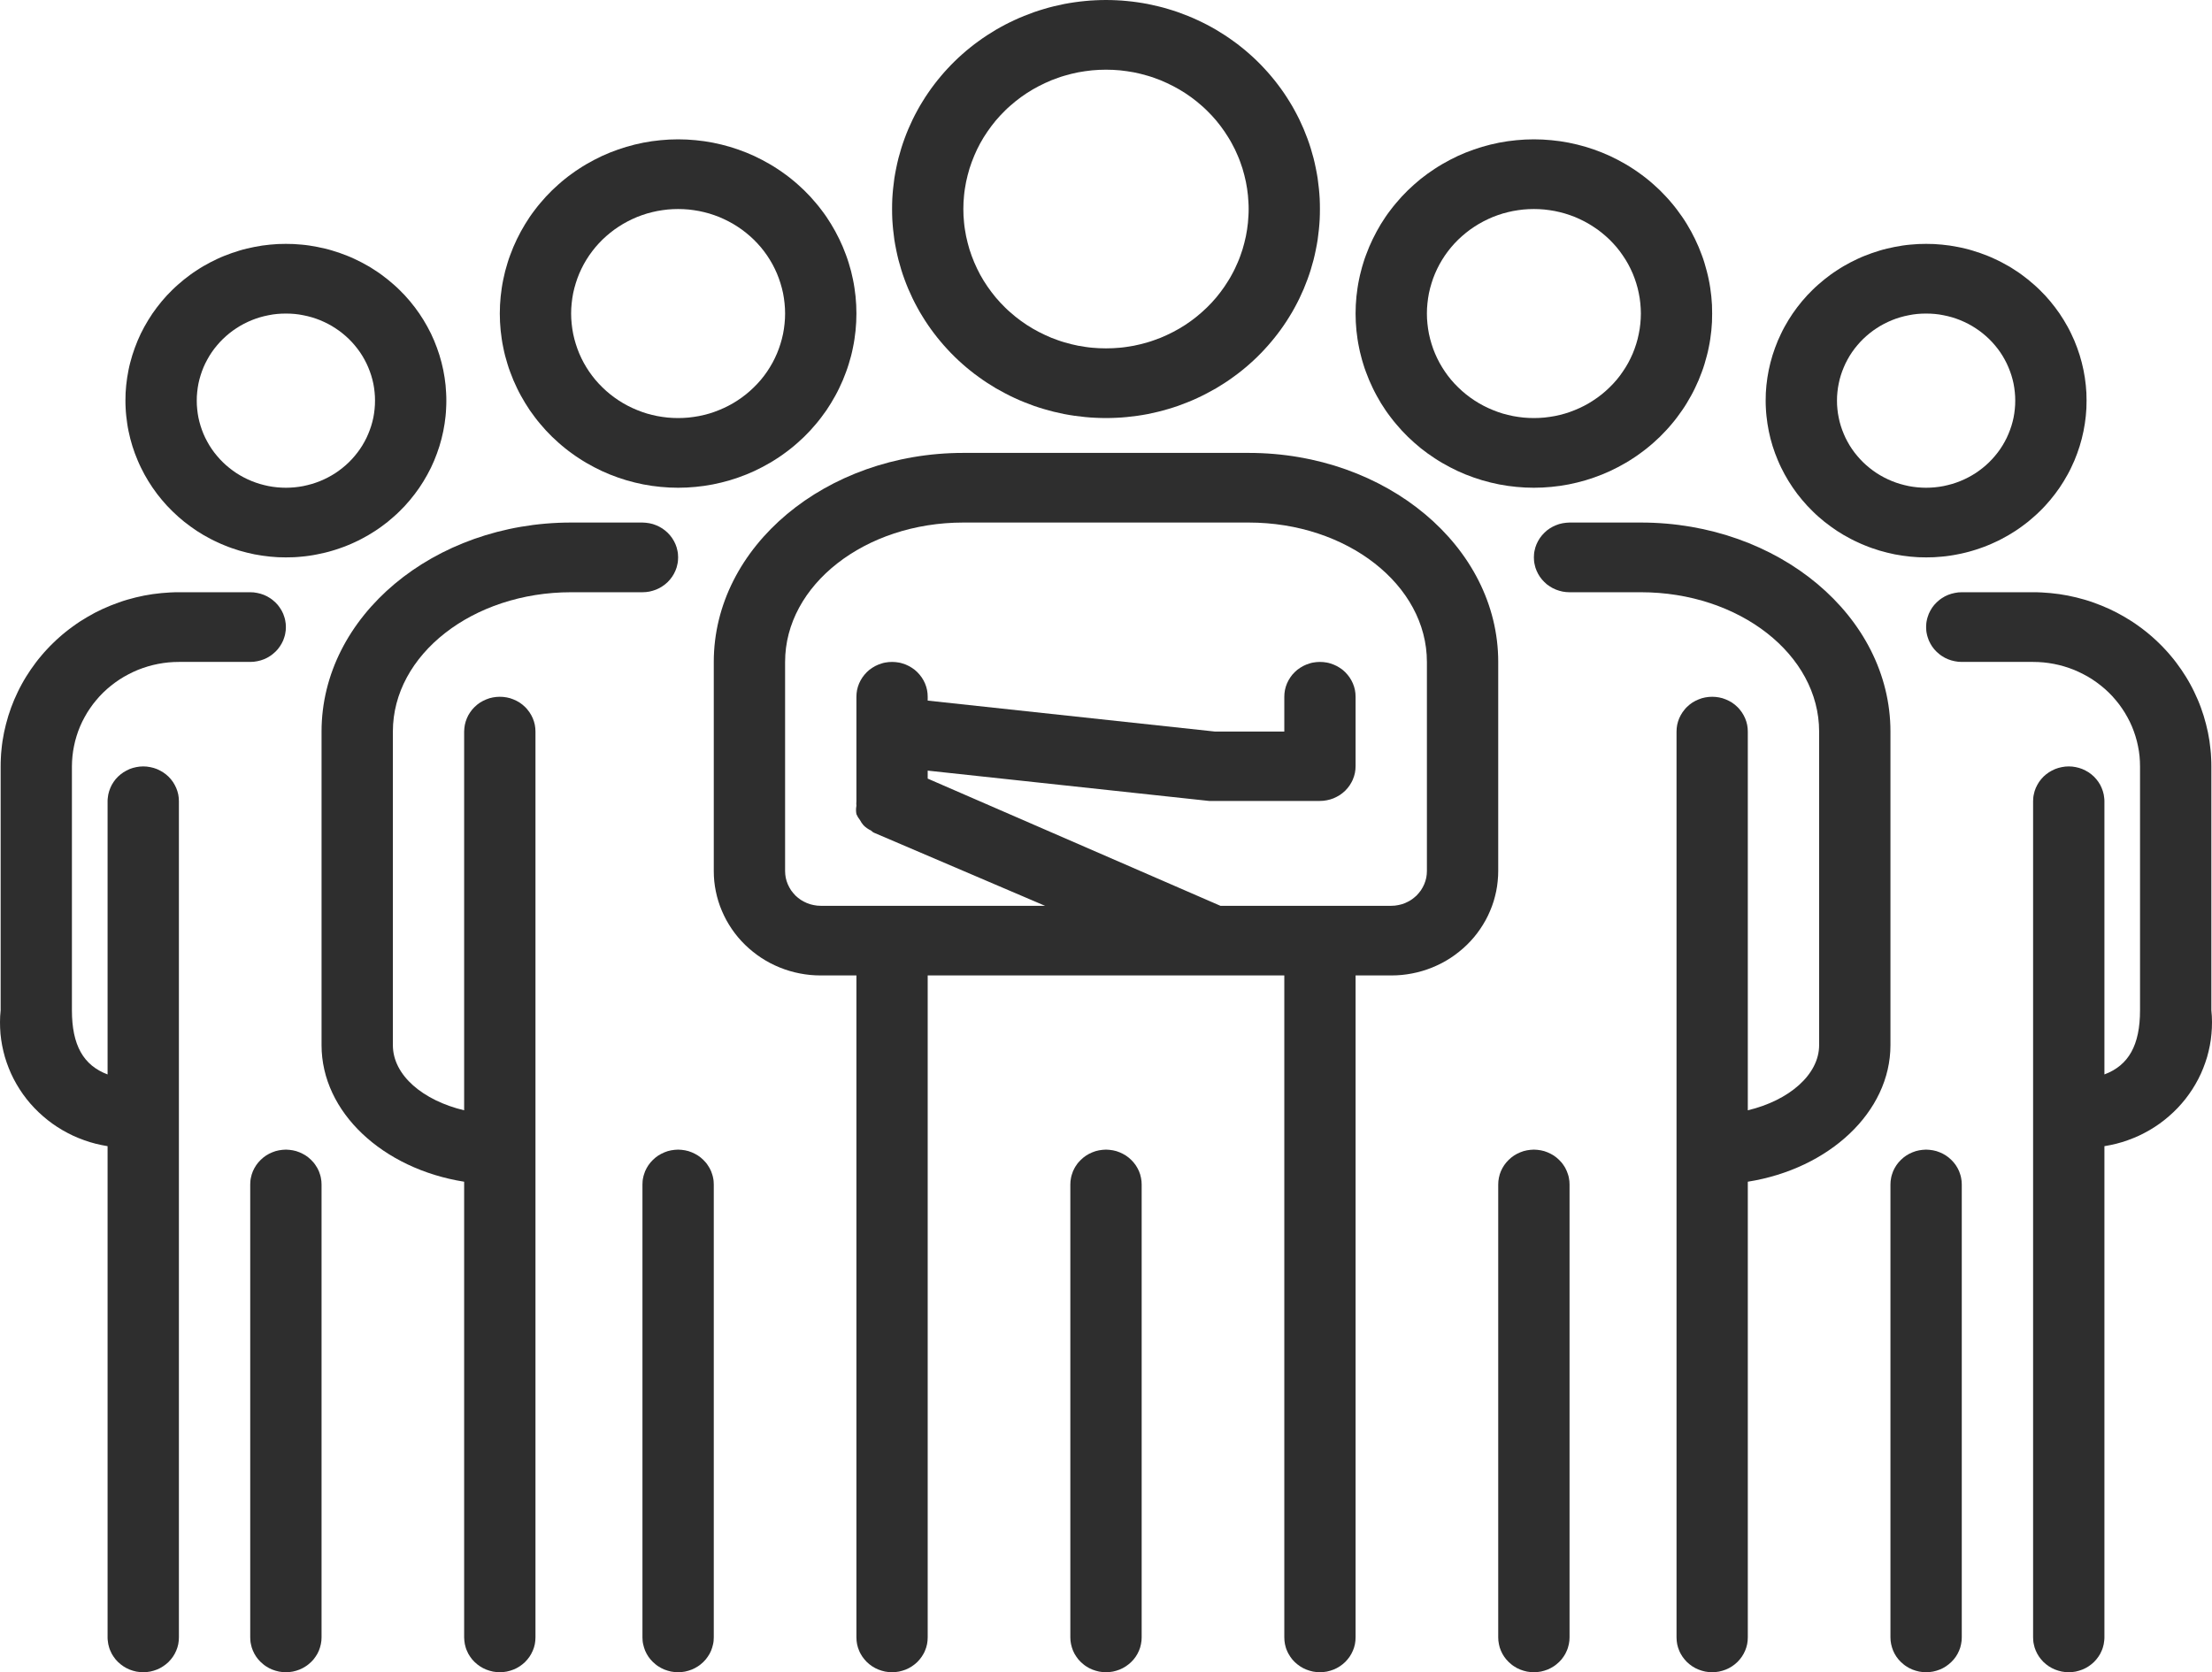
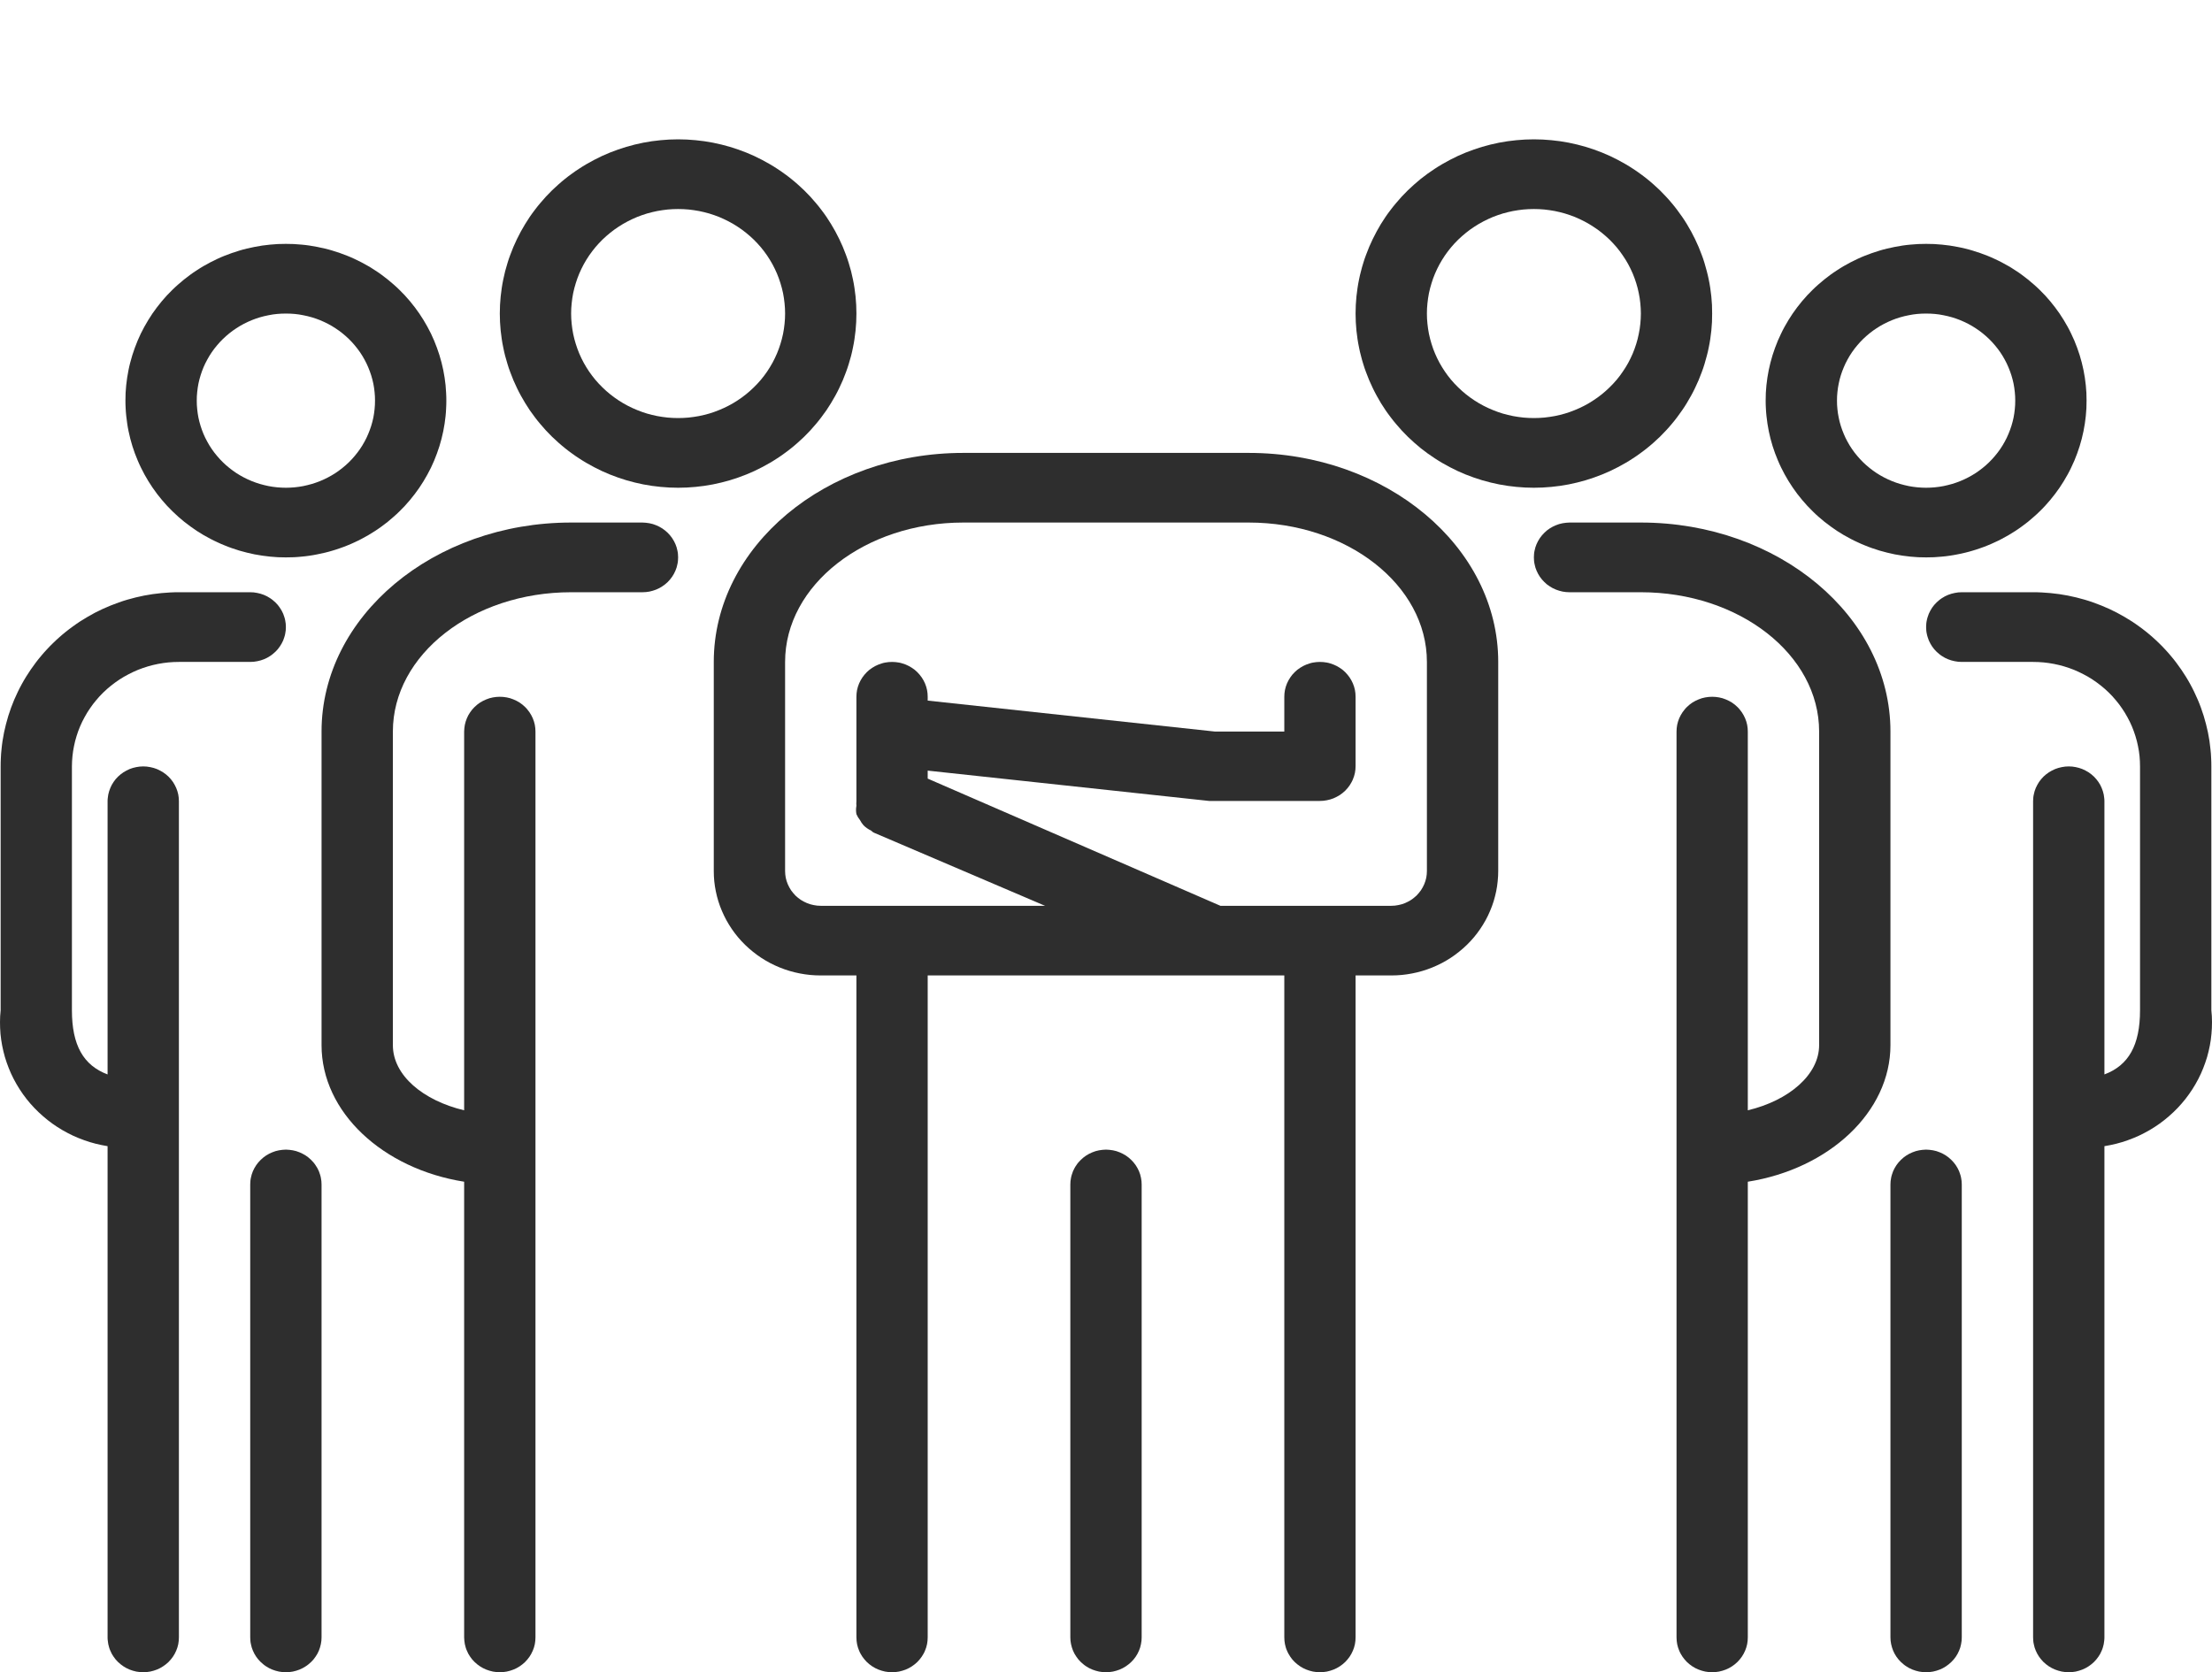
<svg xmlns="http://www.w3.org/2000/svg" width="41" height="31" viewBox="0 0 41 31" fill="none">
  <path d="M12.569 9.042C12.623 9.042 12.677 9.04 12.731 9.038C12.785 9.035 12.839 9.031 12.893 9.026C12.947 9.021 13 9.015 13.054 9.007C13.107 8.999 13.161 8.99 13.214 8.98C13.267 8.969 13.319 8.958 13.372 8.945C13.424 8.932 13.477 8.918 13.528 8.903C13.58 8.887 13.631 8.871 13.682 8.853C13.733 8.835 13.784 8.816 13.834 8.796C13.883 8.776 13.933 8.754 13.982 8.732C14.031 8.709 14.079 8.685 14.127 8.66C14.175 8.635 14.221 8.609 14.268 8.582C14.314 8.555 14.36 8.527 14.405 8.497C14.45 8.468 14.494 8.438 14.537 8.406C14.581 8.375 14.624 8.342 14.665 8.309C14.707 8.275 14.748 8.241 14.788 8.205C14.828 8.17 14.867 8.133 14.906 8.096C14.944 8.058 14.981 8.02 15.018 7.981C15.054 7.942 15.089 7.902 15.123 7.861C15.158 7.82 15.191 7.779 15.223 7.736C15.255 7.694 15.287 7.65 15.317 7.607C15.347 7.563 15.376 7.518 15.403 7.473C15.431 7.427 15.458 7.381 15.483 7.335C15.509 7.288 15.533 7.241 15.556 7.193C15.579 7.145 15.601 7.097 15.622 7.048C15.643 6.999 15.662 6.95 15.68 6.9C15.698 6.851 15.716 6.8 15.731 6.75C15.747 6.699 15.761 6.648 15.775 6.597C15.788 6.546 15.8 6.494 15.81 6.442C15.821 6.391 15.83 6.339 15.838 6.286C15.846 6.234 15.852 6.182 15.858 6.129C15.863 6.076 15.867 6.024 15.87 5.971C15.872 5.918 15.874 5.865 15.874 5.813C15.874 5.76 15.872 5.707 15.87 5.654C15.867 5.601 15.863 5.549 15.858 5.496C15.852 5.443 15.846 5.391 15.838 5.339C15.83 5.286 15.821 5.234 15.81 5.182C15.8 5.131 15.788 5.079 15.775 5.028C15.761 4.977 15.747 4.926 15.731 4.875C15.716 4.825 15.698 4.774 15.68 4.725C15.662 4.675 15.643 4.626 15.622 4.577C15.601 4.528 15.579 4.48 15.556 4.432C15.533 4.384 15.509 4.337 15.483 4.29C15.458 4.244 15.431 4.198 15.403 4.152C15.376 4.107 15.347 4.062 15.317 4.018C15.287 3.974 15.255 3.931 15.223 3.889C15.191 3.846 15.158 3.805 15.123 3.764C15.089 3.723 15.054 3.683 15.018 3.644C14.981 3.605 14.944 3.567 14.906 3.529C14.867 3.492 14.828 3.455 14.788 3.42C14.748 3.384 14.707 3.35 14.665 3.316C14.624 3.283 14.581 3.25 14.537 3.219C14.494 3.187 14.45 3.157 14.405 3.128C14.36 3.098 14.314 3.07 14.268 3.043C14.221 3.016 14.175 2.99 14.127 2.965C14.079 2.94 14.031 2.916 13.982 2.893C13.933 2.871 13.883 2.849 13.834 2.829C13.784 2.809 13.733 2.79 13.682 2.772C13.631 2.754 13.58 2.738 13.528 2.722C13.477 2.707 13.424 2.693 13.372 2.68C13.319 2.667 13.267 2.656 13.214 2.645C13.161 2.635 13.107 2.626 13.054 2.618C13 2.611 12.947 2.604 12.893 2.599C12.839 2.594 12.785 2.59 12.731 2.587C12.677 2.585 12.623 2.583 12.569 2.583C12.515 2.583 12.461 2.585 12.407 2.587C12.353 2.59 12.299 2.594 12.245 2.599C12.191 2.604 12.138 2.611 12.084 2.618C12.031 2.626 11.977 2.635 11.924 2.645C11.871 2.656 11.819 2.667 11.766 2.68C11.714 2.693 11.662 2.707 11.61 2.722C11.558 2.738 11.507 2.754 11.456 2.772C11.405 2.79 11.354 2.809 11.304 2.829C11.254 2.849 11.205 2.871 11.156 2.893C11.107 2.916 11.059 2.94 11.011 2.965C10.963 2.99 10.916 3.016 10.87 3.043C10.824 3.07 10.778 3.098 10.733 3.128C10.688 3.157 10.644 3.187 10.601 3.219C10.557 3.25 10.514 3.283 10.473 3.316C10.431 3.35 10.39 3.384 10.35 3.42C10.31 3.455 10.271 3.492 10.232 3.529C10.194 3.567 10.157 3.605 10.12 3.644C10.084 3.683 10.049 3.723 10.015 3.764C9.98 3.805 9.947 3.846 9.915 3.889C9.883 3.931 9.851 3.974 9.821 4.018C9.791 4.062 9.762 4.107 9.735 4.152C9.707 4.198 9.68 4.244 9.655 4.29C9.629 4.337 9.605 4.384 9.582 4.432C9.559 4.48 9.537 4.528 9.516 4.577C9.495 4.626 9.476 4.675 9.458 4.725C9.439 4.774 9.422 4.825 9.407 4.875C9.391 4.926 9.377 4.977 9.363 5.028C9.35 5.079 9.338 5.131 9.328 5.182C9.317 5.234 9.308 5.286 9.3 5.339C9.292 5.391 9.286 5.443 9.28 5.496C9.275 5.549 9.271 5.601 9.268 5.654C9.266 5.707 9.264 5.76 9.264 5.813C9.264 5.865 9.266 5.918 9.268 5.971C9.271 6.024 9.275 6.076 9.28 6.129C9.286 6.182 9.292 6.234 9.3 6.286C9.308 6.339 9.317 6.391 9.328 6.442C9.338 6.494 9.35 6.546 9.363 6.597C9.377 6.648 9.391 6.699 9.407 6.75C9.422 6.8 9.439 6.851 9.458 6.9C9.476 6.95 9.495 6.999 9.516 7.048C9.537 7.097 9.559 7.145 9.582 7.193C9.605 7.241 9.629 7.288 9.655 7.335C9.68 7.381 9.707 7.427 9.735 7.473C9.762 7.518 9.791 7.563 9.821 7.607C9.851 7.65 9.883 7.694 9.915 7.736C9.947 7.779 9.98 7.82 10.015 7.861C10.049 7.902 10.084 7.942 10.12 7.981C10.157 8.02 10.194 8.058 10.232 8.096C10.271 8.133 10.31 8.17 10.35 8.205C10.39 8.241 10.431 8.275 10.473 8.309C10.514 8.342 10.557 8.375 10.601 8.406C10.644 8.438 10.688 8.468 10.733 8.497C10.778 8.527 10.824 8.555 10.87 8.582C10.916 8.609 10.963 8.635 11.011 8.66C11.059 8.685 11.107 8.709 11.156 8.732C11.205 8.754 11.254 8.776 11.304 8.796C11.354 8.816 11.405 8.835 11.456 8.853C11.507 8.871 11.558 8.887 11.61 8.903C11.662 8.918 11.714 8.932 11.766 8.945C11.819 8.958 11.871 8.969 11.924 8.98C11.977 8.99 12.031 8.999 12.084 9.007C12.138 9.015 12.191 9.021 12.245 9.026C12.299 9.031 12.353 9.035 12.407 9.038C12.461 9.04 12.515 9.042 12.569 9.042ZM12.569 3.875C12.634 3.875 12.699 3.878 12.763 3.884C12.828 3.891 12.892 3.9 12.956 3.912C13.02 3.925 13.082 3.94 13.145 3.958C13.207 3.977 13.268 3.998 13.328 4.022C13.388 4.047 13.446 4.074 13.504 4.104C13.561 4.134 13.617 4.166 13.671 4.202C13.725 4.237 13.777 4.274 13.827 4.315C13.877 4.355 13.925 4.398 13.971 4.442C14.017 4.487 14.06 4.534 14.102 4.583C14.143 4.632 14.182 4.683 14.218 4.736C14.254 4.789 14.287 4.843 14.318 4.899C14.348 4.955 14.376 5.012 14.401 5.071C14.426 5.13 14.447 5.189 14.466 5.25C14.485 5.311 14.501 5.372 14.514 5.434C14.526 5.497 14.536 5.559 14.542 5.623C14.549 5.686 14.552 5.749 14.552 5.813C14.552 5.876 14.549 5.939 14.542 6.002C14.536 6.065 14.526 6.128 14.514 6.19C14.501 6.253 14.485 6.314 14.466 6.375C14.447 6.436 14.426 6.495 14.401 6.554C14.376 6.613 14.348 6.67 14.318 6.726C14.287 6.782 14.254 6.836 14.218 6.889C14.182 6.942 14.143 6.993 14.102 7.042C14.06 7.091 14.017 7.138 13.971 7.182C13.925 7.227 13.877 7.27 13.827 7.31C13.777 7.35 13.725 7.388 13.671 7.423C13.617 7.459 13.561 7.491 13.504 7.521C13.446 7.551 13.388 7.578 13.328 7.602C13.268 7.627 13.207 7.648 13.145 7.667C13.082 7.685 13.02 7.7 12.956 7.713C12.892 7.725 12.828 7.734 12.763 7.741C12.699 7.747 12.634 7.75 12.569 7.75C12.504 7.75 12.439 7.747 12.375 7.741C12.31 7.734 12.246 7.725 12.182 7.713C12.118 7.7 12.056 7.685 11.993 7.667C11.931 7.648 11.87 7.627 11.81 7.602C11.75 7.578 11.692 7.551 11.634 7.521C11.577 7.491 11.521 7.459 11.467 7.423C11.414 7.388 11.361 7.35 11.311 7.31C11.261 7.27 11.213 7.227 11.167 7.182C11.121 7.138 11.078 7.091 11.036 7.042C10.995 6.993 10.957 6.942 10.92 6.889C10.884 6.836 10.851 6.782 10.82 6.726C10.79 6.67 10.762 6.613 10.737 6.554C10.712 6.495 10.691 6.436 10.672 6.375C10.653 6.314 10.637 6.253 10.624 6.19C10.612 6.128 10.602 6.065 10.596 6.002C10.589 5.939 10.586 5.876 10.586 5.813C10.586 5.749 10.589 5.686 10.596 5.623C10.602 5.559 10.612 5.497 10.624 5.434C10.637 5.372 10.653 5.311 10.672 5.25C10.691 5.189 10.712 5.13 10.737 5.071C10.762 5.012 10.79 4.955 10.82 4.899C10.851 4.843 10.884 4.789 10.92 4.736C10.957 4.683 10.995 4.632 11.036 4.583C11.078 4.534 11.121 4.487 11.167 4.442C11.213 4.398 11.261 4.355 11.311 4.315C11.361 4.274 11.414 4.237 11.467 4.202C11.521 4.166 11.577 4.134 11.634 4.104C11.692 4.074 11.75 4.047 11.81 4.022C11.87 3.998 11.931 3.977 11.993 3.958C12.056 3.94 12.118 3.925 12.182 3.912C12.246 3.9 12.31 3.891 12.375 3.884C12.439 3.878 12.504 3.875 12.569 3.875Z" fill="#2E2E2E" />
  <path d="M11.908 9.687H10.586C8.035 9.687 5.96 11.425 5.96 13.562V19.375C5.96 20.621 7.097 21.668 8.603 21.907V30.354C8.603 30.375 8.605 30.396 8.607 30.417C8.609 30.439 8.612 30.459 8.616 30.48C8.62 30.501 8.626 30.521 8.632 30.542C8.638 30.562 8.645 30.582 8.654 30.601C8.662 30.621 8.671 30.64 8.681 30.659C8.692 30.677 8.703 30.695 8.715 30.713C8.727 30.73 8.74 30.747 8.753 30.764C8.767 30.78 8.782 30.796 8.797 30.811C8.812 30.826 8.828 30.84 8.845 30.853C8.862 30.867 8.879 30.879 8.897 30.891C8.915 30.903 8.934 30.914 8.953 30.924C8.972 30.934 8.992 30.943 9.012 30.951C9.032 30.959 9.052 30.966 9.073 30.972C9.093 30.978 9.114 30.983 9.136 30.988C9.157 30.992 9.178 30.995 9.2 30.997C9.221 30.999 9.243 31 9.264 31C9.286 31 9.308 30.999 9.329 30.997C9.351 30.995 9.372 30.992 9.393 30.988C9.415 30.983 9.436 30.978 9.456 30.972C9.477 30.966 9.497 30.959 9.517 30.951C9.537 30.943 9.557 30.934 9.576 30.924C9.595 30.914 9.614 30.903 9.632 30.891C9.65 30.879 9.667 30.867 9.684 30.853C9.7 30.84 9.717 30.826 9.732 30.811C9.747 30.796 9.762 30.78 9.775 30.764C9.789 30.747 9.802 30.73 9.814 30.713C9.826 30.695 9.837 30.677 9.847 30.659C9.857 30.64 9.867 30.621 9.875 30.601C9.883 30.582 9.891 30.562 9.897 30.542C9.903 30.521 9.908 30.501 9.913 30.48C9.917 30.459 9.92 30.439 9.922 30.417C9.924 30.396 9.925 30.375 9.925 30.354V13.562C9.925 13.541 9.924 13.52 9.922 13.499C9.92 13.478 9.917 13.457 9.913 13.437C9.908 13.416 9.903 13.395 9.897 13.375C9.891 13.355 9.883 13.335 9.875 13.315C9.867 13.296 9.857 13.277 9.847 13.258C9.837 13.239 9.826 13.221 9.814 13.204C9.802 13.186 9.789 13.169 9.775 13.153C9.762 13.136 9.747 13.121 9.732 13.106C9.717 13.091 9.7 13.077 9.684 13.063C9.667 13.05 9.65 13.037 9.632 13.025C9.614 13.014 9.595 13.003 9.576 12.993C9.557 12.983 9.537 12.974 9.517 12.966C9.497 12.958 9.477 12.951 9.456 12.944C9.436 12.938 9.415 12.933 9.393 12.929C9.372 12.925 9.351 12.922 9.329 12.92C9.308 12.918 9.286 12.917 9.264 12.917C9.243 12.917 9.221 12.918 9.2 12.92C9.178 12.922 9.157 12.925 9.136 12.929C9.114 12.933 9.093 12.938 9.073 12.944C9.052 12.951 9.032 12.958 9.012 12.966C8.992 12.974 8.972 12.983 8.953 12.993C8.934 13.003 8.915 13.014 8.897 13.025C8.879 13.037 8.862 13.05 8.845 13.063C8.828 13.077 8.812 13.091 8.797 13.106C8.782 13.121 8.767 13.136 8.753 13.153C8.74 13.169 8.727 13.186 8.715 13.204C8.703 13.221 8.692 13.239 8.681 13.258C8.671 13.277 8.662 13.296 8.654 13.315C8.645 13.335 8.638 13.355 8.632 13.375C8.626 13.395 8.62 13.416 8.616 13.437C8.612 13.457 8.609 13.478 8.607 13.499C8.605 13.52 8.603 13.541 8.603 13.562V20.583C7.844 20.402 7.282 19.937 7.282 19.375V13.562C7.282 12.135 8.762 10.979 10.586 10.979H11.908C11.93 10.979 11.951 10.978 11.973 10.976C11.994 10.974 12.016 10.971 12.037 10.967C12.058 10.963 12.079 10.957 12.1 10.951C12.121 10.945 12.141 10.938 12.161 10.93C12.181 10.922 12.201 10.913 12.22 10.903C12.239 10.893 12.257 10.882 12.275 10.87C12.293 10.859 12.311 10.846 12.327 10.833C12.344 10.819 12.36 10.805 12.376 10.79C12.391 10.775 12.405 10.759 12.419 10.743C12.433 10.727 12.446 10.71 12.458 10.692C12.47 10.675 12.481 10.656 12.491 10.638C12.501 10.619 12.51 10.6 12.519 10.58C12.527 10.561 12.534 10.541 12.541 10.521C12.547 10.501 12.552 10.48 12.556 10.459C12.561 10.439 12.564 10.418 12.566 10.397C12.568 10.376 12.569 10.354 12.569 10.333C12.569 10.312 12.568 10.291 12.566 10.27C12.564 10.249 12.561 10.228 12.556 10.207C12.552 10.187 12.547 10.166 12.541 10.146C12.534 10.126 12.527 10.106 12.519 10.086C12.51 10.067 12.501 10.047 12.491 10.029C12.481 10.01 12.47 9.992 12.458 9.975C12.446 9.957 12.433 9.94 12.419 9.924C12.405 9.907 12.391 9.892 12.376 9.877C12.36 9.862 12.344 9.847 12.327 9.834C12.311 9.821 12.293 9.808 12.275 9.796C12.257 9.785 12.239 9.774 12.22 9.764C12.201 9.754 12.181 9.745 12.161 9.737C12.141 9.729 12.121 9.721 12.1 9.715C12.079 9.709 12.058 9.704 12.037 9.7C12.016 9.696 11.994 9.693 11.973 9.691C11.951 9.689 11.93 9.687 11.908 9.687Z" fill="#2E2E2E" />
-   <path d="M11.908 21.958V30.354C11.908 30.375 11.909 30.396 11.911 30.417C11.913 30.439 11.916 30.459 11.921 30.48C11.925 30.501 11.93 30.521 11.937 30.542C11.943 30.562 11.95 30.582 11.958 30.601C11.967 30.621 11.976 30.64 11.986 30.659C11.996 30.677 12.007 30.695 12.019 30.713C12.031 30.73 12.044 30.747 12.058 30.764C12.072 30.78 12.086 30.796 12.102 30.811C12.117 30.826 12.133 30.84 12.15 30.853C12.166 30.867 12.184 30.879 12.202 30.891C12.22 30.903 12.238 30.914 12.258 30.924C12.277 30.934 12.296 30.943 12.316 30.951C12.336 30.959 12.356 30.966 12.377 30.972C12.398 30.978 12.419 30.983 12.44 30.988C12.461 30.992 12.483 30.995 12.504 30.997C12.526 30.999 12.547 31 12.569 31C12.591 31 12.612 30.999 12.634 30.997C12.655 30.995 12.677 30.992 12.698 30.988C12.719 30.983 12.74 30.978 12.761 30.972C12.781 30.966 12.802 30.959 12.822 30.951C12.842 30.943 12.861 30.934 12.88 30.924C12.9 30.914 12.918 30.903 12.936 30.891C12.954 30.879 12.972 30.867 12.988 30.853C13.005 30.84 13.021 30.826 13.036 30.811C13.052 30.796 13.066 30.78 13.08 30.764C13.094 30.747 13.107 30.73 13.118 30.713C13.13 30.695 13.142 30.677 13.152 30.659C13.162 30.64 13.171 30.621 13.18 30.601C13.188 30.582 13.195 30.562 13.201 30.542C13.208 30.521 13.213 30.501 13.217 30.48C13.222 30.459 13.225 30.439 13.227 30.417C13.229 30.396 13.23 30.375 13.23 30.354V21.958C13.23 21.937 13.229 21.916 13.227 21.895C13.225 21.874 13.222 21.853 13.217 21.832C13.213 21.812 13.208 21.791 13.201 21.771C13.195 21.751 13.188 21.731 13.18 21.711C13.171 21.692 13.162 21.672 13.152 21.654C13.142 21.635 13.13 21.617 13.118 21.6C13.107 21.582 13.094 21.565 13.08 21.549C13.066 21.532 13.052 21.517 13.036 21.502C13.021 21.487 13.005 21.473 12.988 21.459C12.972 21.446 12.954 21.433 12.936 21.421C12.918 21.41 12.9 21.399 12.88 21.389C12.861 21.379 12.842 21.37 12.822 21.362C12.802 21.354 12.781 21.346 12.761 21.34C12.74 21.334 12.719 21.329 12.698 21.325C12.677 21.321 12.655 21.318 12.634 21.316C12.612 21.314 12.591 21.312 12.569 21.312C12.547 21.312 12.526 21.314 12.504 21.316C12.483 21.318 12.461 21.321 12.44 21.325C12.419 21.329 12.398 21.334 12.377 21.34C12.356 21.346 12.336 21.354 12.316 21.362C12.296 21.37 12.277 21.379 12.258 21.389C12.238 21.399 12.22 21.41 12.202 21.421C12.184 21.433 12.166 21.446 12.15 21.459C12.133 21.473 12.117 21.487 12.102 21.502C12.086 21.517 12.072 21.532 12.058 21.549C12.044 21.565 12.031 21.582 12.019 21.6C12.007 21.617 11.996 21.635 11.986 21.654C11.976 21.672 11.967 21.692 11.958 21.711C11.95 21.731 11.943 21.751 11.937 21.771C11.93 21.791 11.925 21.812 11.921 21.832C11.916 21.853 11.913 21.874 11.911 21.895C11.909 21.916 11.908 21.937 11.908 21.958Z" fill="#2E2E2E" />
-   <path d="M20.5 7.75C20.565 7.75 20.63 7.748 20.695 7.745C20.759 7.742 20.824 7.738 20.889 7.731C20.953 7.725 21.018 7.717 21.082 7.708C21.146 7.699 21.21 7.688 21.274 7.676C21.337 7.663 21.401 7.649 21.463 7.634C21.526 7.618 21.589 7.602 21.651 7.583C21.713 7.565 21.775 7.545 21.836 7.524C21.897 7.502 21.957 7.479 22.017 7.455C22.078 7.431 22.137 7.405 22.195 7.378C22.254 7.351 22.312 7.322 22.369 7.292C22.427 7.262 22.483 7.231 22.539 7.199C22.594 7.166 22.649 7.132 22.703 7.097C22.757 7.062 22.81 7.025 22.862 6.987C22.914 6.95 22.965 6.911 23.016 6.87C23.066 6.83 23.115 6.789 23.163 6.746C23.211 6.704 23.258 6.66 23.304 6.615C23.35 6.57 23.395 6.524 23.438 6.477C23.482 6.43 23.524 6.382 23.565 6.333C23.607 6.284 23.646 6.234 23.685 6.183C23.724 6.132 23.761 6.081 23.797 6.028C23.833 5.975 23.868 5.922 23.901 5.867C23.935 5.813 23.967 5.758 23.997 5.702C24.028 5.646 24.057 5.589 24.085 5.532C24.112 5.474 24.139 5.416 24.164 5.358C24.188 5.299 24.212 5.24 24.234 5.18C24.256 5.121 24.276 5.061 24.295 5C24.314 4.939 24.331 4.878 24.347 4.817C24.362 4.755 24.377 4.693 24.389 4.631C24.402 4.569 24.413 4.506 24.423 4.444C24.432 4.381 24.44 4.318 24.446 4.255C24.453 4.192 24.457 4.128 24.461 4.065C24.464 4.002 24.465 3.938 24.465 3.875C24.465 3.812 24.464 3.748 24.461 3.685C24.457 3.622 24.453 3.558 24.446 3.495C24.44 3.432 24.432 3.369 24.423 3.306C24.413 3.244 24.402 3.181 24.389 3.119C24.377 3.057 24.362 2.995 24.347 2.933C24.331 2.872 24.314 2.811 24.295 2.75C24.276 2.689 24.256 2.629 24.234 2.57C24.212 2.51 24.188 2.451 24.164 2.392C24.139 2.334 24.112 2.276 24.085 2.218C24.057 2.161 24.028 2.104 23.997 2.048C23.967 1.992 23.935 1.937 23.901 1.883C23.868 1.828 23.833 1.775 23.797 1.722C23.761 1.669 23.724 1.618 23.685 1.567C23.646 1.516 23.607 1.466 23.565 1.417C23.524 1.368 23.482 1.32 23.438 1.273C23.395 1.226 23.35 1.18 23.304 1.135C23.258 1.09 23.211 1.046 23.163 1.004C23.115 0.961 23.066 0.92 23.016 0.88C22.965 0.839 22.914 0.8 22.862 0.763C22.81 0.725 22.757 0.688 22.703 0.653C22.649 0.618 22.594 0.584 22.539 0.551C22.483 0.519 22.427 0.487 22.369 0.457C22.312 0.428 22.254 0.399 22.195 0.372C22.137 0.345 22.078 0.319 22.017 0.295C21.957 0.271 21.897 0.248 21.836 0.226C21.775 0.205 21.713 0.185 21.651 0.167C21.589 0.148 21.526 0.131 21.463 0.116C21.401 0.101 21.337 0.087 21.274 0.074C21.21 0.062 21.146 0.051 21.082 0.042C21.018 0.033 20.953 0.025 20.889 0.019C20.824 0.012 20.759 0.008 20.695 0.005C20.63 0.002 20.565 0 20.5 0C20.435 0 20.37 0.002 20.305 0.005C20.241 0.008 20.176 0.012 20.111 0.019C20.047 0.025 19.982 0.033 19.918 0.042C19.854 0.051 19.79 0.062 19.726 0.074C19.663 0.087 19.599 0.101 19.536 0.116C19.474 0.131 19.411 0.148 19.349 0.167C19.287 0.185 19.225 0.205 19.164 0.226C19.103 0.248 19.042 0.271 18.983 0.295C18.922 0.319 18.863 0.345 18.805 0.372C18.746 0.399 18.688 0.428 18.631 0.457C18.573 0.487 18.517 0.519 18.461 0.551C18.406 0.584 18.351 0.618 18.297 0.653C18.243 0.688 18.19 0.725 18.138 0.763C18.086 0.8 18.034 0.839 17.984 0.88C17.934 0.92 17.885 0.961 17.837 1.004C17.789 1.046 17.742 1.09 17.696 1.135C17.65 1.18 17.605 1.226 17.562 1.273C17.518 1.32 17.476 1.368 17.435 1.417C17.393 1.466 17.354 1.516 17.315 1.567C17.276 1.618 17.239 1.669 17.203 1.722C17.167 1.775 17.132 1.828 17.099 1.883C17.065 1.937 17.033 1.992 17.003 2.048C16.972 2.104 16.943 2.161 16.915 2.218C16.887 2.276 16.861 2.334 16.836 2.392C16.811 2.451 16.788 2.51 16.766 2.57C16.744 2.629 16.724 2.689 16.705 2.75C16.686 2.811 16.669 2.872 16.653 2.933C16.638 2.995 16.623 3.057 16.611 3.119C16.598 3.181 16.587 3.244 16.577 3.306C16.568 3.369 16.56 3.432 16.554 3.495C16.547 3.558 16.543 3.622 16.539 3.685C16.536 3.748 16.535 3.812 16.535 3.875C16.535 3.938 16.536 4.002 16.539 4.065C16.543 4.128 16.547 4.192 16.554 4.255C16.56 4.318 16.568 4.381 16.577 4.444C16.587 4.506 16.598 4.569 16.611 4.631C16.623 4.693 16.638 4.755 16.653 4.817C16.669 4.878 16.686 4.939 16.705 5C16.724 5.061 16.744 5.121 16.766 5.18C16.788 5.24 16.811 5.299 16.836 5.358C16.861 5.416 16.887 5.474 16.915 5.532C16.943 5.589 16.972 5.646 17.003 5.702C17.033 5.758 17.065 5.813 17.099 5.867C17.132 5.922 17.167 5.975 17.203 6.028C17.239 6.081 17.276 6.132 17.315 6.183C17.354 6.234 17.393 6.284 17.435 6.333C17.476 6.382 17.518 6.43 17.562 6.477C17.605 6.524 17.65 6.57 17.696 6.615C17.742 6.66 17.789 6.704 17.837 6.746C17.885 6.789 17.934 6.83 17.984 6.87C18.034 6.911 18.086 6.95 18.138 6.987C18.19 7.025 18.243 7.062 18.297 7.097C18.351 7.132 18.406 7.166 18.461 7.199C18.517 7.231 18.573 7.262 18.631 7.292C18.688 7.322 18.746 7.351 18.805 7.378C18.863 7.405 18.922 7.431 18.983 7.455C19.042 7.479 19.103 7.502 19.164 7.524C19.225 7.545 19.287 7.565 19.349 7.583C19.411 7.602 19.474 7.618 19.536 7.634C19.599 7.649 19.663 7.663 19.726 7.676C19.79 7.688 19.854 7.699 19.918 7.708C19.982 7.717 20.047 7.725 20.111 7.731C20.176 7.738 20.241 7.742 20.305 7.745C20.37 7.748 20.435 7.75 20.5 7.75ZM20.5 1.292C20.543 1.292 20.586 1.293 20.63 1.295C20.673 1.297 20.716 1.3 20.759 1.304C20.802 1.308 20.845 1.313 20.888 1.32C20.931 1.326 20.973 1.333 21.016 1.341C21.058 1.349 21.1 1.359 21.142 1.369C21.184 1.379 21.226 1.391 21.267 1.403C21.309 1.415 21.35 1.428 21.391 1.443C21.431 1.457 21.472 1.472 21.512 1.488C21.552 1.505 21.591 1.522 21.63 1.54C21.669 1.558 21.708 1.577 21.746 1.597C21.784 1.617 21.822 1.637 21.859 1.659C21.896 1.681 21.933 1.703 21.969 1.727C22.005 1.751 22.04 1.775 22.075 1.8C22.11 1.825 22.144 1.851 22.177 1.878C22.21 1.905 22.243 1.933 22.275 1.961C22.307 1.989 22.339 2.018 22.369 2.048C22.4 2.078 22.43 2.109 22.459 2.14C22.488 2.171 22.516 2.203 22.544 2.236C22.571 2.269 22.598 2.302 22.623 2.336C22.649 2.37 22.674 2.405 22.698 2.44C22.722 2.475 22.745 2.511 22.767 2.547C22.79 2.583 22.811 2.62 22.831 2.657C22.852 2.694 22.871 2.732 22.89 2.77C22.908 2.809 22.926 2.847 22.942 2.886C22.959 2.925 22.975 2.965 22.989 3.005C23.004 3.045 23.017 3.085 23.03 3.125C23.042 3.166 23.054 3.206 23.064 3.247C23.075 3.288 23.084 3.33 23.093 3.371C23.101 3.413 23.109 3.454 23.115 3.496C23.121 3.538 23.127 3.58 23.131 3.622C23.135 3.664 23.138 3.706 23.14 3.748C23.143 3.79 23.144 3.833 23.144 3.875C23.144 3.917 23.143 3.959 23.14 4.002C23.138 4.044 23.135 4.086 23.131 4.128C23.127 4.17 23.121 4.212 23.115 4.254C23.109 4.296 23.101 4.337 23.093 4.379C23.084 4.42 23.075 4.462 23.064 4.503C23.054 4.544 23.042 4.584 23.03 4.625C23.017 4.665 23.004 4.705 22.989 4.745C22.975 4.785 22.959 4.825 22.942 4.864C22.926 4.903 22.908 4.941 22.89 4.979C22.871 5.018 22.852 5.056 22.831 5.093C22.811 5.13 22.79 5.167 22.767 5.203C22.745 5.239 22.722 5.275 22.698 5.31C22.674 5.345 22.649 5.38 22.623 5.414C22.598 5.448 22.571 5.481 22.544 5.514C22.516 5.547 22.488 5.579 22.459 5.61C22.43 5.641 22.4 5.672 22.369 5.702C22.339 5.732 22.307 5.761 22.275 5.789C22.243 5.817 22.21 5.845 22.177 5.872C22.144 5.899 22.11 5.925 22.075 5.95C22.04 5.975 22.005 5.999 21.969 6.023C21.933 6.046 21.896 6.069 21.859 6.091C21.822 6.113 21.784 6.133 21.746 6.153C21.708 6.173 21.669 6.192 21.63 6.21C21.591 6.228 21.552 6.245 21.512 6.262C21.472 6.278 21.431 6.293 21.39 6.307C21.35 6.322 21.309 6.335 21.267 6.347C21.226 6.359 21.184 6.371 21.142 6.381C21.1 6.391 21.058 6.4 21.016 6.409C20.973 6.417 20.931 6.424 20.888 6.43C20.845 6.437 20.802 6.442 20.759 6.446C20.716 6.45 20.673 6.453 20.63 6.455C20.586 6.457 20.543 6.458 20.5 6.458C20.457 6.458 20.413 6.457 20.37 6.455C20.327 6.453 20.284 6.45 20.241 6.446C20.198 6.442 20.155 6.437 20.112 6.43C20.069 6.424 20.027 6.417 19.984 6.409C19.942 6.4 19.9 6.391 19.858 6.381C19.816 6.371 19.774 6.359 19.733 6.347C19.691 6.335 19.65 6.322 19.609 6.307C19.569 6.293 19.528 6.278 19.488 6.262C19.448 6.245 19.409 6.228 19.37 6.21C19.331 6.192 19.292 6.173 19.254 6.153C19.216 6.133 19.178 6.113 19.141 6.091C19.104 6.069 19.067 6.046 19.031 6.023C18.995 5.999 18.96 5.975 18.925 5.95C18.89 5.925 18.856 5.899 18.823 5.872C18.789 5.845 18.757 5.817 18.725 5.789C18.692 5.761 18.661 5.732 18.631 5.702C18.6 5.672 18.57 5.641 18.541 5.61C18.512 5.579 18.484 5.547 18.456 5.514C18.429 5.481 18.402 5.448 18.377 5.414C18.351 5.38 18.326 5.345 18.302 5.31C18.278 5.275 18.255 5.239 18.232 5.203C18.21 5.167 18.189 5.13 18.168 5.093C18.148 5.056 18.129 5.018 18.11 4.979C18.092 4.941 18.074 4.903 18.058 4.864C18.041 4.825 18.026 4.785 18.011 4.745C17.996 4.705 17.983 4.665 17.97 4.625C17.958 4.584 17.946 4.544 17.936 4.503C17.925 4.462 17.916 4.42 17.907 4.379C17.899 4.337 17.891 4.296 17.885 4.254C17.878 4.212 17.873 4.17 17.869 4.128C17.865 4.086 17.862 4.044 17.859 4.002C17.857 3.959 17.856 3.917 17.856 3.875C17.856 3.833 17.857 3.79 17.859 3.748C17.862 3.706 17.865 3.664 17.869 3.622C17.873 3.58 17.878 3.538 17.885 3.496C17.891 3.454 17.899 3.413 17.907 3.371C17.916 3.33 17.925 3.288 17.936 3.247C17.946 3.206 17.958 3.166 17.97 3.125C17.983 3.085 17.996 3.045 18.011 3.005C18.026 2.965 18.041 2.925 18.058 2.886C18.074 2.847 18.092 2.809 18.11 2.77C18.129 2.732 18.148 2.694 18.168 2.657C18.189 2.62 18.21 2.583 18.232 2.547C18.255 2.511 18.278 2.475 18.302 2.44C18.326 2.405 18.351 2.37 18.377 2.336C18.402 2.302 18.429 2.269 18.456 2.236C18.484 2.203 18.512 2.171 18.541 2.14C18.57 2.109 18.6 2.078 18.631 2.048C18.661 2.018 18.692 1.989 18.725 1.961C18.757 1.933 18.789 1.905 18.823 1.878C18.856 1.851 18.89 1.825 18.925 1.8C18.96 1.775 18.995 1.751 19.031 1.727C19.067 1.703 19.104 1.681 19.141 1.659C19.178 1.637 19.216 1.617 19.254 1.597C19.292 1.577 19.331 1.558 19.37 1.54C19.409 1.522 19.448 1.505 19.488 1.488C19.528 1.472 19.569 1.457 19.609 1.443C19.65 1.428 19.691 1.415 19.733 1.403C19.774 1.391 19.816 1.379 19.858 1.369C19.9 1.359 19.942 1.349 19.984 1.341C20.027 1.333 20.069 1.326 20.112 1.32C20.155 1.313 20.198 1.308 20.241 1.304C20.284 1.3 20.327 1.297 20.37 1.295C20.413 1.293 20.457 1.292 20.5 1.292Z" fill="#2E2E2E" />
  <path d="M23.144 8.396H17.856C15.305 8.396 13.23 10.133 13.23 12.271V16.146C13.23 16.209 13.233 16.273 13.239 16.336C13.246 16.399 13.255 16.462 13.268 16.524C13.281 16.586 13.296 16.648 13.315 16.708C13.334 16.769 13.356 16.829 13.381 16.887C13.406 16.946 13.434 17.003 13.464 17.059C13.495 17.115 13.528 17.169 13.564 17.222C13.6 17.275 13.639 17.326 13.68 17.375C13.721 17.424 13.765 17.471 13.811 17.516C13.857 17.561 13.905 17.603 13.955 17.643C14.005 17.684 14.057 17.721 14.111 17.757C14.165 17.792 14.221 17.825 14.278 17.855C14.335 17.884 14.394 17.912 14.454 17.936C14.514 17.96 14.575 17.982 14.637 18C14.699 18.018 14.762 18.034 14.826 18.046C14.889 18.058 14.954 18.068 15.018 18.074C15.083 18.08 15.148 18.083 15.213 18.083H15.874V30.354C15.874 30.375 15.875 30.396 15.877 30.417C15.879 30.439 15.882 30.459 15.886 30.48C15.891 30.501 15.896 30.521 15.902 30.542C15.908 30.562 15.916 30.582 15.924 30.601C15.932 30.621 15.941 30.64 15.952 30.659C15.962 30.677 15.973 30.695 15.985 30.713C15.997 30.73 16.01 30.747 16.024 30.764C16.037 30.78 16.052 30.796 16.067 30.811C16.082 30.826 16.098 30.84 16.115 30.853C16.132 30.867 16.149 30.879 16.167 30.891C16.185 30.903 16.204 30.914 16.223 30.924C16.242 30.934 16.262 30.943 16.282 30.951C16.302 30.959 16.322 30.966 16.343 30.972C16.363 30.978 16.384 30.983 16.406 30.988C16.427 30.992 16.448 30.995 16.47 30.997C16.491 30.999 16.513 31 16.535 31C16.556 31 16.578 30.999 16.599 30.997C16.621 30.995 16.642 30.992 16.663 30.988C16.685 30.983 16.706 30.978 16.726 30.972C16.747 30.966 16.767 30.959 16.788 30.951C16.808 30.943 16.827 30.934 16.846 30.924C16.865 30.914 16.884 30.903 16.902 30.891C16.92 30.879 16.937 30.867 16.954 30.853C16.971 30.84 16.987 30.826 17.002 30.811C17.017 30.796 17.032 30.78 17.045 30.764C17.059 30.747 17.072 30.73 17.084 30.713C17.096 30.695 17.107 30.677 17.117 30.659C17.128 30.64 17.137 30.621 17.145 30.601C17.153 30.582 17.161 30.562 17.167 30.542C17.173 30.521 17.178 30.501 17.183 30.48C17.187 30.459 17.19 30.439 17.192 30.417C17.194 30.396 17.195 30.375 17.195 30.354V18.083H23.805V30.354C23.805 30.375 23.806 30.396 23.808 30.417C23.81 30.439 23.813 30.459 23.817 30.48C23.821 30.501 23.827 30.521 23.833 30.542C23.839 30.562 23.846 30.582 23.855 30.601C23.863 30.621 23.872 30.64 23.883 30.659C23.893 30.677 23.904 30.695 23.916 30.713C23.928 30.73 23.941 30.747 23.954 30.764C23.968 30.78 23.983 30.796 23.998 30.811C24.014 30.826 24.029 30.84 24.046 30.853C24.063 30.867 24.08 30.879 24.098 30.891C24.116 30.903 24.135 30.914 24.154 30.924C24.173 30.934 24.193 30.943 24.213 30.951C24.233 30.959 24.253 30.966 24.274 30.972C24.294 30.978 24.315 30.983 24.337 30.988C24.358 30.992 24.379 30.995 24.401 30.997C24.422 30.999 24.444 31 24.465 31C24.487 31 24.509 30.999 24.53 30.997C24.552 30.995 24.573 30.992 24.595 30.988C24.616 30.983 24.637 30.978 24.657 30.972C24.678 30.966 24.698 30.959 24.718 30.951C24.738 30.943 24.758 30.934 24.777 30.924C24.796 30.914 24.815 30.903 24.833 30.891C24.851 30.879 24.868 30.867 24.885 30.853C24.901 30.84 24.917 30.826 24.933 30.811C24.948 30.796 24.963 30.78 24.976 30.764C24.99 30.747 25.003 30.73 25.015 30.713C25.027 30.695 25.038 30.677 25.048 30.659C25.058 30.64 25.068 30.621 25.076 30.601C25.084 30.582 25.092 30.562 25.098 30.542C25.104 30.521 25.11 30.501 25.114 30.48C25.118 30.459 25.121 30.439 25.123 30.417C25.125 30.396 25.126 30.375 25.126 30.354V18.083H25.787C25.852 18.083 25.917 18.08 25.982 18.074C26.046 18.068 26.11 18.058 26.174 18.046C26.238 18.034 26.301 18.018 26.363 18C26.425 17.982 26.486 17.96 26.546 17.936C26.606 17.912 26.665 17.884 26.722 17.855C26.779 17.825 26.835 17.792 26.889 17.757C26.943 17.721 26.995 17.684 27.045 17.643C27.095 17.603 27.143 17.561 27.189 17.516C27.235 17.471 27.279 17.424 27.32 17.375C27.361 17.326 27.4 17.275 27.436 17.222C27.472 17.169 27.505 17.115 27.536 17.059C27.567 17.003 27.594 16.946 27.619 16.887C27.644 16.829 27.666 16.769 27.685 16.708C27.703 16.648 27.719 16.586 27.732 16.524C27.745 16.462 27.754 16.399 27.76 16.336C27.767 16.273 27.77 16.209 27.77 16.146V12.271C27.77 10.133 25.695 8.396 23.144 8.396ZM25.787 16.792H22.621L17.195 14.434V14.286L22.41 14.848H24.465C24.487 14.848 24.509 14.847 24.53 14.845C24.552 14.842 24.573 14.839 24.595 14.835C24.616 14.831 24.637 14.826 24.657 14.82C24.678 14.814 24.698 14.807 24.718 14.799C24.738 14.79 24.758 14.781 24.777 14.771C24.796 14.761 24.815 14.751 24.833 14.739C24.851 14.727 24.868 14.715 24.885 14.701C24.901 14.688 24.917 14.674 24.933 14.659C24.948 14.644 24.963 14.628 24.976 14.612C24.99 14.595 25.003 14.578 25.015 14.561C25.027 14.543 25.038 14.525 25.048 14.506C25.058 14.488 25.068 14.469 25.076 14.449C25.084 14.43 25.092 14.41 25.098 14.389C25.104 14.369 25.11 14.349 25.114 14.328C25.118 14.307 25.121 14.286 25.123 14.265C25.125 14.244 25.126 14.223 25.126 14.202V12.917C25.126 12.896 25.125 12.874 25.123 12.853C25.121 12.832 25.118 12.811 25.114 12.791C25.11 12.77 25.104 12.749 25.098 12.729C25.092 12.709 25.084 12.689 25.076 12.669C25.068 12.65 25.058 12.631 25.048 12.612C25.038 12.594 25.027 12.575 25.015 12.558C25.003 12.54 24.99 12.523 24.976 12.507C24.963 12.491 24.948 12.475 24.933 12.46C24.917 12.445 24.901 12.431 24.885 12.417C24.868 12.404 24.851 12.391 24.833 12.38C24.815 12.368 24.796 12.357 24.777 12.347C24.758 12.337 24.738 12.328 24.718 12.32C24.698 12.312 24.678 12.305 24.657 12.299C24.637 12.292 24.616 12.287 24.595 12.283C24.573 12.279 24.552 12.276 24.53 12.274C24.509 12.272 24.487 12.271 24.465 12.271C24.444 12.271 24.422 12.272 24.401 12.274C24.379 12.276 24.358 12.279 24.337 12.283C24.315 12.287 24.294 12.292 24.274 12.299C24.253 12.305 24.233 12.312 24.213 12.32C24.193 12.328 24.173 12.337 24.154 12.347C24.135 12.357 24.116 12.368 24.098 12.38C24.08 12.391 24.063 12.404 24.046 12.417C24.029 12.431 24.014 12.445 23.998 12.46C23.983 12.475 23.968 12.491 23.954 12.507C23.941 12.523 23.928 12.54 23.916 12.558C23.904 12.575 23.893 12.594 23.883 12.612C23.872 12.631 23.863 12.65 23.855 12.669C23.846 12.689 23.839 12.709 23.833 12.729C23.827 12.749 23.821 12.77 23.817 12.791C23.813 12.811 23.81 12.832 23.808 12.853C23.806 12.874 23.805 12.896 23.805 12.917V13.562H22.522L17.195 12.988V12.917C17.195 12.896 17.194 12.874 17.192 12.853C17.19 12.832 17.187 12.811 17.183 12.791C17.178 12.77 17.173 12.749 17.167 12.729C17.161 12.709 17.153 12.689 17.145 12.669C17.137 12.65 17.128 12.631 17.117 12.612C17.107 12.594 17.096 12.575 17.084 12.558C17.072 12.54 17.059 12.523 17.045 12.507C17.032 12.491 17.017 12.475 17.002 12.46C16.987 12.445 16.971 12.431 16.954 12.417C16.937 12.404 16.92 12.391 16.902 12.38C16.884 12.368 16.865 12.357 16.846 12.347C16.827 12.337 16.808 12.328 16.788 12.32C16.767 12.312 16.747 12.305 16.726 12.299C16.706 12.292 16.685 12.287 16.663 12.283C16.642 12.279 16.621 12.276 16.599 12.274C16.578 12.272 16.556 12.271 16.535 12.271C16.513 12.271 16.491 12.272 16.47 12.274C16.448 12.276 16.427 12.279 16.406 12.283C16.384 12.287 16.363 12.292 16.343 12.299C16.322 12.305 16.302 12.312 16.282 12.32C16.262 12.328 16.242 12.337 16.223 12.347C16.204 12.357 16.185 12.368 16.167 12.38C16.149 12.391 16.132 12.404 16.115 12.417C16.098 12.431 16.082 12.445 16.067 12.46C16.052 12.475 16.037 12.491 16.024 12.507C16.01 12.523 15.997 12.54 15.985 12.558C15.973 12.575 15.962 12.594 15.952 12.612C15.941 12.631 15.932 12.65 15.924 12.669C15.916 12.689 15.908 12.709 15.902 12.729C15.896 12.749 15.891 12.77 15.886 12.791C15.882 12.811 15.879 12.832 15.877 12.853C15.875 12.874 15.874 12.896 15.874 12.917V14.854C15.871 14.882 15.871 14.91 15.874 14.938C15.864 14.99 15.864 15.041 15.874 15.093C15.891 15.133 15.913 15.169 15.94 15.203C15.958 15.238 15.98 15.27 16.006 15.3C16.046 15.34 16.092 15.372 16.145 15.397C16.145 15.397 16.184 15.435 16.211 15.442L19.37 16.792H15.213C15.191 16.792 15.169 16.791 15.148 16.789C15.126 16.787 15.105 16.783 15.084 16.779C15.062 16.775 15.041 16.77 15.021 16.764C15 16.758 14.98 16.75 14.96 16.743C14.94 16.734 14.92 16.725 14.901 16.715C14.882 16.705 14.864 16.695 14.845 16.683C14.828 16.671 14.81 16.659 14.793 16.645C14.777 16.632 14.761 16.617 14.745 16.603C14.73 16.587 14.716 16.572 14.702 16.555C14.688 16.539 14.675 16.522 14.663 16.505C14.651 16.487 14.64 16.469 14.63 16.45C14.62 16.432 14.61 16.413 14.602 16.393C14.594 16.373 14.587 16.354 14.58 16.333C14.574 16.313 14.569 16.293 14.564 16.272C14.56 16.251 14.557 16.23 14.555 16.209C14.553 16.188 14.552 16.167 14.552 16.146V12.271C14.552 10.844 16.032 9.687 17.856 9.687H23.144C24.968 9.687 26.448 10.844 26.448 12.271V16.146C26.448 16.167 26.447 16.188 26.445 16.209C26.443 16.23 26.44 16.251 26.436 16.272C26.431 16.293 26.426 16.313 26.42 16.333C26.413 16.354 26.406 16.373 26.398 16.393C26.39 16.413 26.38 16.432 26.37 16.45C26.36 16.469 26.349 16.487 26.337 16.505C26.325 16.522 26.312 16.539 26.298 16.555C26.284 16.572 26.27 16.587 26.255 16.603C26.239 16.617 26.223 16.632 26.206 16.645C26.19 16.659 26.172 16.671 26.154 16.683C26.137 16.695 26.118 16.705 26.099 16.715C26.08 16.725 26.06 16.734 26.04 16.743C26.02 16.75 26 16.758 25.979 16.764C25.959 16.77 25.937 16.775 25.916 16.779C25.895 16.783 25.874 16.787 25.852 16.789C25.831 16.791 25.809 16.792 25.787 16.792Z" fill="#2E2E2E" />
  <path d="M19.839 21.958V30.354C19.839 30.375 19.84 30.396 19.842 30.417C19.844 30.439 19.848 30.459 19.852 30.48C19.856 30.501 19.861 30.521 19.868 30.542C19.874 30.562 19.881 30.582 19.889 30.601C19.898 30.621 19.907 30.64 19.917 30.659C19.927 30.677 19.939 30.695 19.951 30.713C19.962 30.73 19.975 30.747 19.989 30.764C20.003 30.78 20.017 30.796 20.033 30.811C20.048 30.826 20.064 30.84 20.081 30.853C20.097 30.867 20.115 30.879 20.133 30.891C20.151 30.903 20.169 30.914 20.188 30.924C20.207 30.934 20.227 30.943 20.247 30.951C20.267 30.959 20.288 30.966 20.308 30.972C20.329 30.978 20.35 30.983 20.371 30.988C20.392 30.992 20.414 30.995 20.435 30.997C20.457 30.999 20.478 31 20.5 31C20.522 31 20.543 30.999 20.565 30.997C20.586 30.995 20.608 30.992 20.629 30.988C20.65 30.983 20.671 30.978 20.692 30.972C20.713 30.966 20.733 30.959 20.753 30.951C20.773 30.943 20.792 30.934 20.811 30.924C20.831 30.914 20.849 30.903 20.867 30.891C20.885 30.879 20.902 30.867 20.919 30.853C20.936 30.84 20.952 30.826 20.967 30.811C20.983 30.796 20.997 30.78 21.011 30.764C21.025 30.747 21.038 30.73 21.05 30.713C21.062 30.695 21.073 30.677 21.083 30.659C21.093 30.64 21.102 30.621 21.111 30.601C21.119 30.582 21.126 30.562 21.133 30.542C21.139 30.521 21.144 30.501 21.148 30.48C21.152 30.459 21.156 30.439 21.158 30.417C21.16 30.396 21.161 30.375 21.161 30.354V21.958C21.161 21.937 21.16 21.916 21.158 21.895C21.156 21.874 21.152 21.853 21.148 21.832C21.144 21.812 21.139 21.791 21.133 21.771C21.126 21.751 21.119 21.731 21.111 21.711C21.102 21.692 21.093 21.672 21.083 21.654C21.073 21.635 21.062 21.617 21.05 21.6C21.038 21.582 21.025 21.565 21.011 21.549C20.997 21.532 20.983 21.517 20.967 21.502C20.952 21.487 20.936 21.473 20.919 21.459C20.902 21.446 20.885 21.433 20.867 21.421C20.849 21.41 20.831 21.399 20.811 21.389C20.792 21.379 20.773 21.37 20.753 21.362C20.733 21.354 20.713 21.346 20.692 21.34C20.671 21.334 20.65 21.329 20.629 21.325C20.608 21.321 20.586 21.318 20.565 21.316C20.543 21.314 20.522 21.312 20.5 21.312C20.478 21.312 20.457 21.314 20.435 21.316C20.414 21.318 20.392 21.321 20.371 21.325C20.35 21.329 20.329 21.334 20.308 21.34C20.288 21.346 20.267 21.354 20.247 21.362C20.227 21.37 20.207 21.379 20.188 21.389C20.169 21.399 20.151 21.41 20.133 21.421C20.115 21.433 20.097 21.446 20.081 21.459C20.064 21.473 20.048 21.487 20.033 21.502C20.017 21.517 20.003 21.532 19.989 21.549C19.975 21.565 19.962 21.582 19.951 21.6C19.939 21.617 19.927 21.635 19.917 21.654C19.907 21.672 19.898 21.692 19.889 21.711C19.881 21.731 19.874 21.751 19.868 21.771C19.861 21.791 19.856 21.812 19.852 21.832C19.848 21.853 19.844 21.874 19.842 21.895C19.84 21.916 19.839 21.937 19.839 21.958Z" fill="#2E2E2E" />
  <path d="M5.299 10.333C5.348 10.333 5.396 10.332 5.445 10.33C5.494 10.328 5.542 10.324 5.59 10.319C5.639 10.315 5.687 10.309 5.735 10.302C5.783 10.295 5.831 10.287 5.879 10.277C5.927 10.268 5.974 10.258 6.022 10.246C6.069 10.235 6.116 10.222 6.162 10.208C6.209 10.194 6.255 10.18 6.301 10.163C6.347 10.148 6.392 10.13 6.437 10.112C6.482 10.094 6.527 10.075 6.571 10.054C6.615 10.034 6.658 10.013 6.701 9.99C6.744 9.968 6.786 9.944 6.828 9.92C6.87 9.895 6.911 9.87 6.951 9.844C6.992 9.817 7.032 9.79 7.071 9.761C7.11 9.733 7.148 9.704 7.186 9.674C7.223 9.643 7.26 9.612 7.296 9.58C7.332 9.549 7.368 9.516 7.402 9.482C7.436 9.449 7.47 9.414 7.503 9.379C7.535 9.344 7.567 9.308 7.598 9.271C7.629 9.234 7.659 9.196 7.688 9.158C7.717 9.12 7.745 9.081 7.772 9.042C7.799 9.002 7.825 8.962 7.85 8.921C7.875 8.88 7.899 8.839 7.922 8.797C7.945 8.755 7.967 8.713 7.988 8.67C8.008 8.627 8.028 8.583 8.047 8.539C8.065 8.495 8.083 8.451 8.099 8.406C8.116 8.361 8.131 8.316 8.145 8.271C8.159 8.225 8.172 8.179 8.184 8.133C8.196 8.087 8.206 8.041 8.216 7.994C8.225 7.947 8.234 7.901 8.241 7.853C8.248 7.806 8.254 7.759 8.259 7.712C8.264 7.665 8.267 7.617 8.269 7.57C8.272 7.522 8.273 7.475 8.273 7.427C8.273 7.379 8.272 7.332 8.269 7.284C8.267 7.237 8.264 7.19 8.259 7.142C8.254 7.095 8.248 7.048 8.241 7.001C8.234 6.954 8.225 6.907 8.216 6.86C8.206 6.813 8.196 6.767 8.184 6.721C8.172 6.675 8.159 6.629 8.145 6.583C8.131 6.538 8.116 6.493 8.099 6.448C8.083 6.403 8.065 6.359 8.047 6.315C8.028 6.271 8.008 6.227 7.988 6.184C7.967 6.141 7.945 6.099 7.922 6.057C7.899 6.015 7.875 5.974 7.85 5.933C7.825 5.892 7.799 5.852 7.772 5.812C7.745 5.773 7.717 5.734 7.688 5.696C7.659 5.658 7.629 5.62 7.598 5.583C7.567 5.547 7.535 5.511 7.503 5.475C7.47 5.44 7.436 5.406 7.402 5.372C7.368 5.338 7.332 5.306 7.296 5.274C7.26 5.242 7.223 5.211 7.186 5.181C7.148 5.15 7.11 5.121 7.071 5.093C7.032 5.064 6.992 5.037 6.951 5.011C6.911 4.984 6.87 4.959 6.828 4.934C6.786 4.91 6.744 4.886 6.701 4.864C6.658 4.842 6.615 4.82 6.571 4.8C6.527 4.779 6.482 4.76 6.437 4.742C6.392 4.724 6.347 4.707 6.301 4.691C6.255 4.675 6.209 4.66 6.162 4.646C6.116 4.632 6.069 4.619 6.022 4.608C5.974 4.596 5.927 4.586 5.879 4.577C5.831 4.567 5.783 4.559 5.735 4.552C5.687 4.545 5.639 4.539 5.59 4.535C5.542 4.53 5.494 4.527 5.445 4.524C5.396 4.522 5.348 4.521 5.299 4.521C5.25 4.521 5.202 4.522 5.153 4.524C5.104 4.527 5.056 4.53 5.007 4.535C4.959 4.539 4.911 4.545 4.863 4.552C4.814 4.559 4.767 4.567 4.719 4.577C4.671 4.586 4.624 4.596 4.576 4.608C4.529 4.619 4.482 4.632 4.436 4.646C4.389 4.66 4.343 4.675 4.297 4.691C4.251 4.707 4.206 4.724 4.161 4.742C4.116 4.76 4.071 4.779 4.027 4.8C3.983 4.82 3.94 4.842 3.897 4.864C3.854 4.886 3.812 4.91 3.77 4.934C3.728 4.959 3.687 4.984 3.647 5.011C3.606 5.037 3.566 5.064 3.527 5.093C3.488 5.121 3.45 5.15 3.412 5.181C3.375 5.211 3.338 5.242 3.302 5.274C3.266 5.306 3.23 5.338 3.196 5.372C3.162 5.406 3.128 5.44 3.095 5.475C3.063 5.511 3.031 5.547 3 5.583C2.969 5.62 2.939 5.658 2.91 5.696C2.881 5.734 2.853 5.773 2.826 5.812C2.799 5.852 2.773 5.892 2.748 5.933C2.723 5.974 2.699 6.015 2.676 6.057C2.653 6.099 2.631 6.141 2.61 6.184C2.59 6.227 2.57 6.271 2.551 6.315C2.533 6.359 2.515 6.403 2.499 6.448C2.482 6.493 2.467 6.538 2.453 6.583C2.439 6.629 2.426 6.675 2.414 6.721C2.402 6.767 2.391 6.813 2.382 6.86C2.373 6.907 2.364 6.954 2.357 7.001C2.35 7.048 2.344 7.095 2.339 7.142C2.334 7.19 2.331 7.237 2.328 7.284C2.326 7.332 2.325 7.379 2.325 7.427C2.325 7.475 2.326 7.522 2.329 7.57C2.331 7.617 2.335 7.664 2.34 7.712C2.345 7.759 2.351 7.806 2.358 7.853C2.365 7.9 2.373 7.947 2.383 7.994C2.393 8.04 2.403 8.087 2.415 8.133C2.427 8.179 2.44 8.225 2.454 8.27C2.469 8.315 2.484 8.361 2.5 8.405C2.517 8.45 2.534 8.494 2.553 8.538C2.572 8.582 2.591 8.626 2.612 8.668C2.633 8.712 2.655 8.754 2.678 8.796C2.701 8.838 2.725 8.879 2.75 8.92C2.775 8.961 2.801 9.001 2.828 9.04C2.855 9.08 2.883 9.119 2.912 9.157C2.941 9.195 2.971 9.232 3.002 9.269C3.033 9.306 3.065 9.342 3.097 9.377C3.13 9.412 3.164 9.447 3.198 9.48C3.232 9.514 3.268 9.547 3.304 9.579C3.34 9.61 3.376 9.641 3.414 9.672C3.452 9.702 3.49 9.731 3.529 9.759C3.568 9.788 3.608 9.815 3.648 9.842C3.689 9.868 3.73 9.893 3.771 9.918C3.813 9.942 3.855 9.966 3.898 9.988C3.941 10.011 3.985 10.032 4.029 10.052C4.072 10.073 4.117 10.092 4.162 10.11C4.207 10.129 4.252 10.146 4.298 10.162C4.344 10.178 4.39 10.193 4.436 10.207C4.483 10.22 4.53 10.233 4.577 10.245C4.624 10.257 4.671 10.267 4.719 10.277C4.767 10.286 4.815 10.294 4.863 10.301C4.911 10.308 4.959 10.314 5.008 10.319C5.056 10.324 5.105 10.327 5.153 10.33C5.202 10.332 5.25 10.333 5.299 10.333ZM5.299 5.813C5.353 5.813 5.407 5.815 5.461 5.82C5.515 5.825 5.568 5.833 5.621 5.844C5.674 5.854 5.727 5.867 5.779 5.882C5.83 5.897 5.881 5.915 5.931 5.935C5.981 5.956 6.03 5.978 6.078 6.003C6.126 6.028 6.172 6.055 6.217 6.085C6.262 6.114 6.305 6.145 6.347 6.179C6.389 6.213 6.429 6.248 6.467 6.285C6.506 6.323 6.542 6.362 6.576 6.403C6.61 6.444 6.643 6.486 6.673 6.53C6.703 6.574 6.731 6.619 6.756 6.666C6.782 6.713 6.805 6.76 6.825 6.809C6.846 6.858 6.864 6.908 6.88 6.958C6.896 7.009 6.909 7.06 6.92 7.112C6.93 7.164 6.938 7.216 6.943 7.269C6.949 7.321 6.951 7.374 6.951 7.427C6.951 7.48 6.949 7.533 6.943 7.585C6.938 7.638 6.93 7.69 6.92 7.742C6.909 7.794 6.896 7.845 6.88 7.896C6.864 7.946 6.846 7.996 6.825 8.045C6.805 8.094 6.782 8.142 6.756 8.188C6.731 8.235 6.703 8.28 6.673 8.324C6.643 8.368 6.61 8.41 6.576 8.451C6.542 8.492 6.506 8.531 6.467 8.569C6.429 8.606 6.389 8.642 6.347 8.675C6.305 8.709 6.262 8.74 6.217 8.77C6.172 8.799 6.126 8.826 6.078 8.851C6.03 8.876 5.981 8.899 5.931 8.919C5.881 8.939 5.83 8.957 5.779 8.972C5.727 8.987 5.674 9 5.621 9.011C5.568 9.021 5.515 9.029 5.461 9.034C5.407 9.039 5.353 9.042 5.299 9.042C5.245 9.042 5.191 9.039 5.137 9.034C5.083 9.029 5.03 9.021 4.977 9.011C4.923 9 4.871 8.987 4.819 8.972C4.768 8.957 4.717 8.939 4.667 8.919C4.617 8.899 4.568 8.876 4.52 8.851C4.472 8.826 4.426 8.799 4.381 8.77C4.336 8.74 4.293 8.709 4.251 8.675C4.209 8.642 4.169 8.606 4.131 8.569C4.092 8.531 4.056 8.492 4.022 8.451C3.987 8.41 3.955 8.368 3.925 8.324C3.895 8.28 3.867 8.235 3.842 8.188C3.816 8.142 3.793 8.094 3.772 8.045C3.752 7.996 3.733 7.946 3.718 7.896C3.702 7.845 3.689 7.794 3.678 7.742C3.668 7.69 3.66 7.638 3.655 7.585C3.649 7.533 3.647 7.48 3.647 7.427C3.647 7.374 3.649 7.321 3.655 7.269C3.66 7.216 3.668 7.164 3.678 7.112C3.689 7.06 3.702 7.009 3.718 6.958C3.733 6.908 3.752 6.858 3.772 6.809C3.793 6.76 3.816 6.713 3.842 6.666C3.867 6.619 3.895 6.574 3.925 6.53C3.955 6.486 3.987 6.444 4.022 6.403C4.056 6.362 4.092 6.323 4.131 6.285C4.169 6.248 4.209 6.213 4.251 6.179C4.293 6.145 4.336 6.114 4.381 6.085C4.426 6.055 4.472 6.028 4.52 6.003C4.568 5.978 4.617 5.956 4.667 5.935C4.717 5.915 4.768 5.897 4.819 5.882C4.871 5.867 4.923 5.854 4.977 5.844C5.03 5.833 5.083 5.825 5.137 5.82C5.191 5.815 5.245 5.813 5.299 5.813Z" fill="#2E2E2E" />
  <path d="M1.994 21.248V30.354C1.994 30.375 1.995 30.396 1.998 30.417C2 30.439 2.003 30.459 2.007 30.48C2.011 30.501 2.017 30.521 2.023 30.542C2.029 30.562 2.036 30.582 2.045 30.601C2.053 30.621 2.062 30.64 2.072 30.659C2.083 30.677 2.094 30.695 2.106 30.713C2.118 30.73 2.131 30.747 2.144 30.764C2.158 30.78 2.173 30.796 2.188 30.811C2.203 30.826 2.219 30.84 2.236 30.853C2.253 30.867 2.27 30.879 2.288 30.891C2.306 30.903 2.325 30.914 2.344 30.924C2.363 30.934 2.382 30.943 2.402 30.951C2.422 30.959 2.443 30.966 2.463 30.972C2.484 30.978 2.505 30.983 2.526 30.988C2.548 30.992 2.569 30.995 2.591 30.997C2.612 30.999 2.634 31 2.655 31C2.677 31 2.699 30.999 2.72 30.997C2.742 30.995 2.763 30.992 2.784 30.988C2.805 30.983 2.826 30.978 2.847 30.972C2.868 30.966 2.888 30.959 2.908 30.951C2.928 30.943 2.948 30.934 2.967 30.924C2.986 30.914 3.004 30.903 3.022 30.891C3.04 30.879 3.058 30.867 3.075 30.853C3.091 30.84 3.107 30.826 3.123 30.811C3.138 30.796 3.152 30.78 3.166 30.764C3.18 30.747 3.193 30.73 3.205 30.713C3.217 30.695 3.228 30.677 3.238 30.659C3.248 30.64 3.258 30.621 3.266 30.601C3.274 30.582 3.281 30.562 3.288 30.542C3.294 30.521 3.299 30.501 3.304 30.48C3.308 30.459 3.311 30.439 3.313 30.417C3.315 30.396 3.316 30.375 3.316 30.354V14.854C3.316 14.833 3.315 14.812 3.313 14.791C3.311 14.77 3.308 14.749 3.304 14.728C3.299 14.707 3.294 14.687 3.288 14.667C3.281 14.646 3.274 14.627 3.266 14.607C3.258 14.588 3.248 14.568 3.238 14.55C3.228 14.531 3.217 14.513 3.205 14.495C3.193 14.478 3.18 14.461 3.166 14.444C3.152 14.428 3.138 14.412 3.123 14.397C3.107 14.383 3.091 14.368 3.075 14.355C3.058 14.341 3.04 14.329 3.022 14.317C3.004 14.305 2.986 14.295 2.967 14.285C2.948 14.275 2.928 14.265 2.908 14.257C2.888 14.249 2.868 14.242 2.847 14.236C2.826 14.23 2.805 14.225 2.784 14.221C2.763 14.217 2.742 14.213 2.72 14.211C2.699 14.209 2.677 14.208 2.655 14.208C2.634 14.208 2.612 14.209 2.591 14.211C2.569 14.213 2.548 14.217 2.526 14.221C2.505 14.225 2.484 14.23 2.463 14.236C2.443 14.242 2.422 14.249 2.402 14.257C2.382 14.265 2.363 14.275 2.344 14.285C2.325 14.295 2.306 14.305 2.288 14.317C2.27 14.329 2.253 14.341 2.236 14.355C2.219 14.368 2.203 14.383 2.188 14.397C2.173 14.412 2.158 14.428 2.144 14.444C2.131 14.461 2.118 14.478 2.106 14.495C2.094 14.513 2.083 14.531 2.072 14.55C2.062 14.568 2.053 14.588 2.045 14.607C2.036 14.627 2.029 14.646 2.023 14.667C2.017 14.687 2.011 14.707 2.007 14.728C2.003 14.749 2 14.77 1.998 14.791C1.995 14.812 1.994 14.833 1.994 14.854V19.918C1.545 19.75 1.333 19.375 1.333 18.729V14.208C1.333 14.145 1.337 14.082 1.343 14.018C1.349 13.955 1.359 13.893 1.372 13.83C1.384 13.768 1.4 13.707 1.419 13.646C1.438 13.585 1.459 13.525 1.484 13.467C1.509 13.408 1.537 13.351 1.568 13.295C1.598 13.239 1.631 13.185 1.668 13.132C1.704 13.079 1.742 13.028 1.784 12.979C1.825 12.93 1.868 12.883 1.914 12.838C1.96 12.793 2.008 12.751 2.058 12.711C2.109 12.67 2.161 12.633 2.215 12.597C2.269 12.562 2.324 12.529 2.382 12.5C2.439 12.47 2.497 12.443 2.557 12.418C2.617 12.394 2.679 12.373 2.741 12.354C2.803 12.336 2.866 12.32 2.929 12.308C2.993 12.296 3.057 12.286 3.122 12.28C3.186 12.274 3.251 12.271 3.316 12.271H4.638C4.66 12.271 4.681 12.27 4.703 12.268C4.724 12.266 4.746 12.262 4.767 12.258C4.788 12.254 4.809 12.249 4.83 12.243C4.851 12.237 4.871 12.23 4.891 12.222C4.911 12.213 4.931 12.204 4.95 12.195C4.969 12.185 4.987 12.174 5.005 12.162C5.023 12.15 5.041 12.138 5.057 12.124C5.074 12.111 5.09 12.097 5.105 12.082C5.121 12.067 5.135 12.051 5.149 12.035C5.163 12.018 5.175 12.001 5.187 11.984C5.2 11.966 5.211 11.948 5.221 11.929C5.231 11.911 5.24 11.892 5.249 11.872C5.257 11.853 5.264 11.833 5.27 11.812C5.277 11.792 5.282 11.772 5.286 11.751C5.29 11.73 5.294 11.709 5.296 11.688C5.298 11.667 5.299 11.646 5.299 11.625C5.299 11.604 5.298 11.583 5.296 11.562C5.294 11.541 5.29 11.52 5.286 11.499C5.282 11.478 5.277 11.458 5.27 11.438C5.264 11.417 5.257 11.397 5.249 11.378C5.24 11.358 5.231 11.339 5.221 11.321C5.211 11.302 5.2 11.284 5.187 11.266C5.175 11.248 5.163 11.232 5.149 11.215C5.135 11.199 5.121 11.183 5.105 11.168C5.09 11.153 5.074 11.139 5.057 11.126C5.041 11.112 5.023 11.1 5.005 11.088C4.987 11.076 4.969 11.065 4.95 11.055C4.931 11.046 4.911 11.036 4.891 11.028C4.871 11.02 4.851 11.013 4.83 11.007C4.809 11.001 4.788 10.996 4.767 10.992C4.746 10.988 4.724 10.984 4.703 10.982C4.681 10.98 4.66 10.979 4.638 10.979H3.316C3.262 10.979 3.208 10.98 3.154 10.983C3.1 10.986 3.046 10.99 2.992 10.995C2.938 11 2.885 11.006 2.831 11.014C2.778 11.022 2.725 11.031 2.671 11.041C2.619 11.052 2.566 11.063 2.513 11.076C2.461 11.089 2.409 11.103 2.357 11.118C2.305 11.133 2.254 11.15 2.203 11.168C2.152 11.186 2.102 11.205 2.052 11.225C2.002 11.245 1.952 11.267 1.903 11.289C1.854 11.312 1.806 11.336 1.758 11.36C1.711 11.385 1.664 11.411 1.617 11.439C1.571 11.466 1.525 11.494 1.48 11.523C1.435 11.553 1.391 11.583 1.348 11.615C1.304 11.646 1.262 11.679 1.22 11.712C1.178 11.746 1.137 11.78 1.097 11.816C1.057 11.851 1.018 11.888 0.98 11.925C0.941 11.962 0.904 12.001 0.868 12.04C0.831 12.079 0.796 12.119 0.762 12.16C0.727 12.201 0.694 12.242 0.662 12.285C0.63 12.327 0.599 12.37 0.569 12.414C0.539 12.458 0.51 12.503 0.482 12.548C0.454 12.594 0.427 12.639 0.402 12.686C0.376 12.733 0.352 12.78 0.329 12.828C0.306 12.876 0.284 12.924 0.263 12.973C0.243 13.021 0.223 13.071 0.205 13.12C0.187 13.17 0.17 13.22 0.154 13.271C0.138 13.322 0.124 13.373 0.111 13.424C0.098 13.475 0.086 13.526 0.075 13.578C0.065 13.63 0.055 13.682 0.047 13.735C0.039 13.787 0.033 13.839 0.028 13.892C0.022 13.944 0.018 13.997 0.016 14.05C0.013 14.103 0.012 14.155 0.012 14.208V18.729C0.004 18.802 0 18.875 4.3352e-05 18.948C-0 19.021 0.003 19.093 0.009 19.166C0.016 19.239 0.026 19.311 0.04 19.383C0.054 19.455 0.071 19.526 0.091 19.596C0.112 19.666 0.136 19.735 0.163 19.803C0.19 19.871 0.22 19.938 0.254 20.003C0.288 20.068 0.324 20.131 0.364 20.193C0.404 20.255 0.446 20.315 0.492 20.373C0.537 20.431 0.586 20.486 0.637 20.54C0.688 20.593 0.741 20.644 0.797 20.692C0.853 20.741 0.911 20.787 0.971 20.83C1.031 20.873 1.093 20.913 1.158 20.951C1.222 20.988 1.288 21.022 1.355 21.054C1.423 21.085 1.491 21.113 1.562 21.138C1.632 21.163 1.703 21.185 1.775 21.203C1.848 21.221 1.921 21.236 1.994 21.248Z" fill="#2E2E2E" />
  <path d="M5.96 30.354V21.958C5.96 21.937 5.959 21.916 5.957 21.895C5.955 21.874 5.951 21.853 5.947 21.832C5.943 21.812 5.938 21.791 5.931 21.771C5.925 21.751 5.918 21.731 5.91 21.711C5.901 21.692 5.892 21.672 5.882 21.654C5.872 21.635 5.86 21.617 5.848 21.6C5.836 21.582 5.824 21.565 5.81 21.549C5.796 21.532 5.782 21.517 5.766 21.502C5.751 21.487 5.735 21.473 5.718 21.459C5.702 21.446 5.684 21.433 5.666 21.421C5.648 21.41 5.63 21.399 5.61 21.389C5.591 21.379 5.572 21.37 5.552 21.362C5.532 21.354 5.512 21.346 5.491 21.34C5.47 21.334 5.449 21.329 5.428 21.325C5.407 21.321 5.385 21.318 5.364 21.316C5.342 21.314 5.321 21.312 5.299 21.312C5.277 21.312 5.256 21.314 5.234 21.316C5.213 21.318 5.191 21.321 5.17 21.325C5.149 21.329 5.128 21.334 5.107 21.34C5.086 21.346 5.066 21.354 5.046 21.362C5.026 21.37 5.007 21.379 4.987 21.389C4.968 21.399 4.95 21.41 4.932 21.421C4.914 21.433 4.896 21.446 4.88 21.459C4.863 21.473 4.847 21.487 4.832 21.502C4.816 21.517 4.802 21.532 4.788 21.549C4.774 21.565 4.761 21.582 4.749 21.6C4.737 21.617 4.726 21.635 4.716 21.654C4.706 21.672 4.697 21.692 4.688 21.711C4.68 21.731 4.673 21.751 4.666 21.771C4.66 21.791 4.655 21.812 4.651 21.832C4.646 21.853 4.643 21.874 4.641 21.895C4.639 21.916 4.638 21.937 4.638 21.958V30.354C4.638 30.375 4.639 30.396 4.641 30.417C4.643 30.439 4.646 30.459 4.651 30.48C4.655 30.501 4.66 30.521 4.666 30.542C4.673 30.562 4.68 30.582 4.688 30.601C4.697 30.621 4.706 30.64 4.716 30.659C4.726 30.677 4.737 30.695 4.749 30.713C4.761 30.73 4.774 30.747 4.788 30.764C4.802 30.78 4.816 30.796 4.832 30.811C4.847 30.826 4.863 30.84 4.88 30.853C4.896 30.867 4.914 30.879 4.932 30.891C4.95 30.903 4.968 30.914 4.987 30.924C5.007 30.934 5.026 30.943 5.046 30.951C5.066 30.959 5.086 30.966 5.107 30.972C5.128 30.978 5.149 30.983 5.17 30.988C5.191 30.992 5.213 30.995 5.234 30.997C5.256 30.999 5.277 31 5.299 31C5.321 31 5.342 30.999 5.364 30.997C5.385 30.995 5.407 30.992 5.428 30.988C5.449 30.983 5.47 30.978 5.491 30.972C5.512 30.966 5.532 30.959 5.552 30.951C5.572 30.943 5.591 30.934 5.61 30.924C5.63 30.914 5.648 30.903 5.666 30.891C5.684 30.879 5.702 30.867 5.718 30.853C5.735 30.84 5.751 30.826 5.766 30.811C5.782 30.796 5.796 30.78 5.81 30.764C5.824 30.747 5.836 30.73 5.848 30.713C5.86 30.695 5.872 30.677 5.882 30.659C5.892 30.64 5.901 30.621 5.91 30.601C5.918 30.582 5.925 30.562 5.931 30.542C5.938 30.521 5.943 30.501 5.947 30.48C5.951 30.459 5.955 30.439 5.957 30.417C5.959 30.396 5.96 30.375 5.96 30.354Z" fill="#2E2E2E" />
  <path d="M28.431 9.042C28.485 9.042 28.539 9.04 28.593 9.038C28.647 9.035 28.701 9.031 28.755 9.026C28.809 9.021 28.862 9.015 28.916 9.007C28.969 8.999 29.023 8.99 29.076 8.98C29.129 8.969 29.181 8.958 29.234 8.945C29.286 8.932 29.338 8.918 29.39 8.903C29.442 8.887 29.493 8.871 29.544 8.853C29.595 8.835 29.646 8.816 29.696 8.796C29.745 8.776 29.795 8.754 29.844 8.732C29.893 8.709 29.941 8.685 29.989 8.66C30.036 8.635 30.084 8.609 30.13 8.582C30.176 8.555 30.222 8.527 30.267 8.497C30.312 8.468 30.356 8.438 30.399 8.406C30.443 8.375 30.485 8.342 30.527 8.309C30.569 8.275 30.61 8.241 30.65 8.205C30.69 8.17 30.729 8.133 30.768 8.096C30.806 8.058 30.843 8.02 30.879 7.981C30.916 7.942 30.951 7.902 30.985 7.861C31.02 7.82 31.053 7.779 31.085 7.736C31.117 7.694 31.148 7.65 31.178 7.607C31.209 7.563 31.238 7.518 31.265 7.473C31.293 7.427 31.32 7.381 31.345 7.335C31.371 7.288 31.395 7.241 31.418 7.193C31.441 7.145 31.463 7.097 31.484 7.048C31.505 6.999 31.524 6.95 31.542 6.9C31.561 6.851 31.578 6.8 31.593 6.75C31.609 6.699 31.623 6.648 31.636 6.597C31.65 6.546 31.662 6.494 31.672 6.442C31.683 6.391 31.692 6.339 31.7 6.286C31.708 6.234 31.714 6.182 31.72 6.129C31.725 6.076 31.729 6.024 31.732 5.971C31.734 5.918 31.735 5.865 31.735 5.813C31.735 5.76 31.734 5.707 31.732 5.654C31.729 5.601 31.725 5.549 31.72 5.496C31.714 5.443 31.708 5.391 31.7 5.339C31.692 5.286 31.683 5.234 31.672 5.182C31.661 5.131 31.65 5.079 31.636 5.028C31.623 4.977 31.609 4.926 31.593 4.875C31.578 4.825 31.561 4.774 31.542 4.725C31.524 4.675 31.505 4.626 31.484 4.577C31.463 4.528 31.441 4.48 31.418 4.432C31.395 4.384 31.371 4.337 31.345 4.29C31.32 4.244 31.293 4.198 31.265 4.152C31.238 4.107 31.209 4.062 31.178 4.018C31.148 3.974 31.117 3.931 31.085 3.889C31.053 3.846 31.02 3.805 30.985 3.764C30.951 3.723 30.916 3.683 30.879 3.644C30.843 3.605 30.806 3.567 30.768 3.529C30.729 3.492 30.69 3.455 30.65 3.42C30.61 3.384 30.569 3.35 30.527 3.316C30.485 3.283 30.443 3.25 30.399 3.219C30.356 3.187 30.312 3.157 30.267 3.128C30.222 3.098 30.176 3.07 30.13 3.043C30.084 3.016 30.036 2.99 29.989 2.965C29.941 2.94 29.893 2.916 29.844 2.893C29.795 2.871 29.745 2.849 29.696 2.829C29.646 2.809 29.595 2.79 29.544 2.772C29.493 2.754 29.442 2.738 29.39 2.722C29.338 2.707 29.286 2.693 29.234 2.68C29.181 2.667 29.129 2.656 29.076 2.645C29.023 2.635 28.969 2.626 28.916 2.618C28.862 2.611 28.809 2.604 28.755 2.599C28.701 2.594 28.647 2.59 28.593 2.587C28.539 2.585 28.485 2.583 28.431 2.583C28.377 2.583 28.323 2.585 28.269 2.587C28.215 2.59 28.161 2.594 28.107 2.599C28.053 2.604 28 2.611 27.946 2.618C27.893 2.626 27.839 2.635 27.786 2.645C27.733 2.656 27.68 2.667 27.628 2.68C27.576 2.693 27.523 2.707 27.472 2.722C27.42 2.738 27.369 2.754 27.318 2.772C27.267 2.79 27.216 2.809 27.166 2.829C27.116 2.849 27.067 2.871 27.018 2.893C26.969 2.916 26.921 2.94 26.873 2.965C26.826 2.99 26.778 3.016 26.732 3.043C26.686 3.07 26.64 3.098 26.595 3.128C26.55 3.157 26.506 3.187 26.462 3.219C26.419 3.25 26.376 3.283 26.334 3.316C26.293 3.35 26.252 3.384 26.212 3.42C26.172 3.455 26.133 3.492 26.094 3.529C26.056 3.567 26.019 3.605 25.982 3.644C25.946 3.683 25.911 3.723 25.877 3.764C25.842 3.805 25.809 3.846 25.777 3.889C25.744 3.931 25.713 3.974 25.683 4.018C25.653 4.062 25.624 4.107 25.596 4.152C25.569 4.198 25.542 4.244 25.517 4.29C25.491 4.337 25.467 4.384 25.444 4.432C25.421 4.48 25.399 4.528 25.378 4.577C25.357 4.626 25.338 4.675 25.32 4.725C25.301 4.774 25.284 4.825 25.269 4.875C25.253 4.926 25.238 4.977 25.226 5.028C25.212 5.079 25.2 5.131 25.19 5.182C25.179 5.234 25.17 5.286 25.162 5.339C25.154 5.391 25.148 5.443 25.142 5.496C25.137 5.549 25.133 5.601 25.13 5.654C25.128 5.707 25.126 5.76 25.126 5.813C25.126 5.865 25.128 5.918 25.13 5.971C25.133 6.024 25.137 6.076 25.142 6.129C25.148 6.182 25.154 6.234 25.162 6.286C25.17 6.339 25.179 6.391 25.19 6.442C25.2 6.494 25.212 6.546 25.226 6.597C25.238 6.648 25.253 6.699 25.269 6.75C25.284 6.8 25.301 6.851 25.32 6.9C25.338 6.95 25.357 6.999 25.378 7.048C25.399 7.097 25.421 7.145 25.444 7.193C25.467 7.241 25.491 7.288 25.517 7.335C25.542 7.381 25.569 7.427 25.596 7.473C25.624 7.518 25.653 7.563 25.683 7.607C25.713 7.65 25.744 7.694 25.777 7.736C25.809 7.779 25.842 7.82 25.877 7.861C25.911 7.902 25.946 7.942 25.982 7.981C26.019 8.02 26.056 8.058 26.094 8.096C26.133 8.133 26.172 8.17 26.212 8.205C26.252 8.241 26.293 8.275 26.334 8.309C26.376 8.342 26.419 8.375 26.462 8.406C26.506 8.438 26.55 8.468 26.595 8.497C26.64 8.527 26.686 8.555 26.732 8.582C26.778 8.609 26.826 8.635 26.873 8.66C26.921 8.685 26.969 8.709 27.018 8.732C27.067 8.754 27.116 8.776 27.166 8.796C27.216 8.816 27.267 8.835 27.318 8.853C27.369 8.871 27.42 8.887 27.472 8.903C27.523 8.918 27.576 8.932 27.628 8.945C27.68 8.958 27.733 8.969 27.786 8.98C27.839 8.99 27.893 8.999 27.946 9.007C28 9.015 28.053 9.021 28.107 9.026C28.161 9.031 28.215 9.035 28.269 9.038C28.323 9.04 28.377 9.042 28.431 9.042ZM28.431 3.875C28.496 3.875 28.561 3.878 28.625 3.884C28.69 3.891 28.754 3.9 28.818 3.912C28.881 3.925 28.944 3.94 29.006 3.958C29.069 3.977 29.13 3.998 29.19 4.022C29.25 4.047 29.308 4.074 29.366 4.104C29.423 4.134 29.479 4.166 29.532 4.202C29.587 4.237 29.639 4.274 29.689 4.315C29.739 4.355 29.787 4.398 29.833 4.442C29.879 4.487 29.922 4.534 29.964 4.583C30.005 4.632 30.044 4.683 30.079 4.736C30.116 4.789 30.149 4.843 30.18 4.899C30.21 4.955 30.238 5.012 30.263 5.071C30.288 5.13 30.309 5.189 30.328 5.25C30.347 5.311 30.363 5.372 30.375 5.434C30.388 5.497 30.398 5.559 30.404 5.623C30.41 5.686 30.414 5.749 30.414 5.813C30.414 5.876 30.41 5.939 30.404 6.002C30.398 6.065 30.388 6.128 30.375 6.19C30.363 6.253 30.347 6.314 30.328 6.375C30.309 6.436 30.288 6.495 30.263 6.554C30.238 6.613 30.21 6.67 30.18 6.726C30.149 6.782 30.116 6.836 30.079 6.889C30.044 6.942 30.005 6.993 29.964 7.042C29.922 7.091 29.879 7.138 29.833 7.182C29.787 7.227 29.739 7.27 29.689 7.31C29.639 7.35 29.587 7.388 29.532 7.423C29.479 7.459 29.423 7.491 29.366 7.521C29.308 7.551 29.25 7.578 29.19 7.602C29.13 7.627 29.069 7.648 29.006 7.667C28.944 7.685 28.881 7.7 28.818 7.713C28.754 7.725 28.69 7.734 28.625 7.741C28.561 7.747 28.496 7.75 28.431 7.75C28.366 7.75 28.301 7.747 28.237 7.741C28.172 7.734 28.108 7.725 28.044 7.713C27.98 7.7 27.918 7.685 27.855 7.667C27.793 7.648 27.732 7.627 27.672 7.602C27.612 7.578 27.554 7.551 27.496 7.521C27.439 7.491 27.383 7.459 27.329 7.423C27.275 7.388 27.223 7.35 27.173 7.31C27.123 7.27 27.075 7.227 27.029 7.182C26.983 7.138 26.939 7.091 26.898 7.042C26.857 6.993 26.818 6.942 26.782 6.889C26.746 6.836 26.713 6.782 26.682 6.726C26.652 6.67 26.624 6.613 26.599 6.554C26.574 6.495 26.552 6.436 26.534 6.375C26.515 6.314 26.499 6.253 26.486 6.19C26.474 6.128 26.464 6.065 26.458 6.002C26.451 5.939 26.448 5.876 26.448 5.813C26.448 5.749 26.451 5.686 26.458 5.623C26.464 5.559 26.474 5.497 26.486 5.434C26.499 5.372 26.515 5.311 26.534 5.25C26.552 5.189 26.574 5.13 26.599 5.071C26.624 5.012 26.652 4.955 26.682 4.899C26.713 4.843 26.746 4.789 26.782 4.736C26.818 4.683 26.857 4.632 26.898 4.583C26.939 4.534 26.983 4.487 27.029 4.442C27.075 4.398 27.123 4.355 27.173 4.315C27.223 4.274 27.275 4.237 27.329 4.202C27.383 4.166 27.439 4.134 27.496 4.104C27.554 4.074 27.612 4.047 27.672 4.022C27.732 3.998 27.793 3.977 27.855 3.958C27.918 3.94 27.98 3.925 28.044 3.912C28.108 3.9 28.172 3.891 28.237 3.884C28.301 3.878 28.366 3.875 28.431 3.875Z" fill="#2E2E2E" />
  <path d="M31.735 12.917C31.714 12.917 31.692 12.918 31.671 12.92C31.649 12.922 31.628 12.925 31.607 12.929C31.585 12.933 31.564 12.938 31.544 12.944C31.523 12.951 31.503 12.958 31.483 12.966C31.463 12.974 31.443 12.983 31.424 12.993C31.405 13.003 31.386 13.014 31.368 13.025C31.35 13.037 31.333 13.05 31.316 13.063C31.299 13.077 31.284 13.091 31.268 13.106C31.253 13.121 31.238 13.136 31.225 13.153C31.211 13.169 31.198 13.186 31.186 13.204C31.174 13.221 31.163 13.239 31.153 13.258C31.142 13.277 31.133 13.296 31.125 13.315C31.117 13.335 31.109 13.355 31.103 13.375C31.097 13.395 31.091 13.416 31.087 13.437C31.083 13.457 31.08 13.478 31.078 13.499C31.076 13.52 31.075 13.541 31.075 13.562V30.354C31.075 30.375 31.076 30.396 31.078 30.417C31.08 30.439 31.083 30.459 31.087 30.48C31.091 30.501 31.097 30.521 31.103 30.542C31.109 30.562 31.117 30.582 31.125 30.601C31.133 30.621 31.142 30.64 31.153 30.659C31.163 30.677 31.174 30.695 31.186 30.713C31.198 30.73 31.211 30.747 31.225 30.764C31.238 30.78 31.253 30.796 31.268 30.811C31.284 30.826 31.299 30.84 31.316 30.853C31.333 30.867 31.35 30.879 31.368 30.891C31.386 30.903 31.405 30.914 31.424 30.924C31.443 30.934 31.463 30.943 31.483 30.951C31.503 30.959 31.523 30.966 31.544 30.972C31.564 30.978 31.585 30.983 31.607 30.988C31.628 30.992 31.649 30.995 31.671 30.997C31.692 30.999 31.714 31 31.735 31C31.757 31 31.779 30.999 31.8 30.997C31.822 30.995 31.843 30.992 31.864 30.988C31.886 30.983 31.907 30.978 31.927 30.972C31.948 30.966 31.968 30.959 31.988 30.951C32.008 30.943 32.028 30.934 32.047 30.924C32.066 30.914 32.085 30.903 32.103 30.891C32.121 30.879 32.138 30.867 32.155 30.853C32.171 30.84 32.188 30.826 32.203 30.811C32.218 30.796 32.233 30.78 32.246 30.764C32.26 30.747 32.273 30.73 32.285 30.713C32.297 30.695 32.308 30.677 32.318 30.659C32.328 30.64 32.338 30.621 32.346 30.601C32.354 30.582 32.362 30.562 32.368 30.542C32.374 30.521 32.38 30.501 32.384 30.48C32.388 30.459 32.391 30.439 32.393 30.417C32.395 30.396 32.396 30.375 32.396 30.354V21.907C33.903 21.668 35.04 20.615 35.04 19.375V13.562C35.04 11.425 32.965 9.687 30.414 9.687H29.092C29.07 9.687 29.049 9.689 29.027 9.691C29.006 9.693 28.984 9.696 28.963 9.7C28.942 9.704 28.921 9.709 28.9 9.715C28.879 9.721 28.859 9.729 28.839 9.737C28.819 9.745 28.799 9.754 28.78 9.764C28.761 9.774 28.743 9.785 28.725 9.796C28.707 9.808 28.689 9.821 28.672 9.834C28.656 9.847 28.64 9.862 28.625 9.877C28.609 9.892 28.595 9.907 28.581 9.924C28.567 9.94 28.554 9.957 28.542 9.975C28.53 9.992 28.519 10.01 28.509 10.029C28.499 10.047 28.49 10.067 28.481 10.086C28.473 10.106 28.466 10.126 28.459 10.146C28.453 10.166 28.448 10.187 28.444 10.207C28.439 10.228 28.436 10.249 28.434 10.27C28.432 10.291 28.431 10.312 28.431 10.333C28.431 10.354 28.432 10.376 28.434 10.397C28.436 10.418 28.439 10.439 28.444 10.459C28.448 10.48 28.453 10.501 28.459 10.521C28.466 10.541 28.473 10.561 28.481 10.58C28.49 10.6 28.499 10.619 28.509 10.638C28.519 10.656 28.53 10.675 28.542 10.692C28.554 10.71 28.567 10.727 28.581 10.743C28.595 10.759 28.609 10.775 28.625 10.79C28.64 10.805 28.656 10.819 28.672 10.833C28.689 10.846 28.707 10.859 28.725 10.87C28.743 10.882 28.761 10.893 28.78 10.903C28.799 10.913 28.819 10.922 28.839 10.93C28.859 10.938 28.879 10.945 28.9 10.951C28.921 10.957 28.942 10.963 28.963 10.967C28.984 10.971 29.006 10.974 29.027 10.976C29.049 10.978 29.07 10.979 29.092 10.979H30.414C32.238 10.979 33.718 12.135 33.718 13.562V19.375C33.718 19.924 33.157 20.402 32.396 20.583V13.562C32.396 13.541 32.395 13.52 32.393 13.499C32.391 13.478 32.388 13.457 32.384 13.437C32.38 13.416 32.374 13.395 32.368 13.375C32.362 13.355 32.354 13.335 32.346 13.315C32.338 13.296 32.328 13.277 32.318 13.258C32.308 13.239 32.297 13.221 32.285 13.204C32.273 13.186 32.26 13.169 32.246 13.153C32.233 13.136 32.218 13.121 32.203 13.106C32.188 13.091 32.171 13.077 32.155 13.063C32.138 13.05 32.121 13.037 32.103 13.025C32.085 13.014 32.066 13.003 32.047 12.993C32.028 12.983 32.008 12.974 31.988 12.966C31.968 12.958 31.948 12.951 31.927 12.944C31.907 12.938 31.886 12.933 31.864 12.929C31.843 12.925 31.822 12.922 31.8 12.92C31.779 12.918 31.757 12.917 31.735 12.917Z" fill="#2E2E2E" />
-   <path d="M27.77 21.958V30.354C27.77 30.375 27.771 30.396 27.773 30.417C27.775 30.439 27.779 30.459 27.783 30.48C27.787 30.501 27.792 30.521 27.798 30.542C27.805 30.562 27.812 30.582 27.82 30.601C27.829 30.621 27.838 30.64 27.848 30.659C27.858 30.677 27.869 30.695 27.881 30.713C27.893 30.73 27.906 30.747 27.92 30.764C27.934 30.78 27.948 30.796 27.964 30.811C27.979 30.826 27.995 30.84 28.012 30.853C28.028 30.867 28.046 30.879 28.064 30.891C28.082 30.903 28.1 30.914 28.119 30.924C28.139 30.934 28.158 30.943 28.178 30.951C28.198 30.959 28.218 30.966 28.239 30.972C28.26 30.978 28.281 30.983 28.302 30.988C28.323 30.992 28.345 30.995 28.366 30.997C28.388 30.999 28.409 31 28.431 31C28.453 31 28.474 30.999 28.496 30.997C28.517 30.995 28.539 30.992 28.56 30.988C28.581 30.983 28.602 30.978 28.623 30.972C28.643 30.966 28.664 30.959 28.684 30.951C28.704 30.943 28.724 30.934 28.742 30.924C28.762 30.914 28.78 30.903 28.798 30.891C28.816 30.879 28.834 30.867 28.85 30.853C28.867 30.84 28.883 30.826 28.898 30.811C28.914 30.796 28.928 30.78 28.942 30.764C28.956 30.747 28.968 30.73 28.98 30.713C28.992 30.695 29.004 30.677 29.014 30.659C29.024 30.64 29.033 30.621 29.041 30.601C29.05 30.582 29.057 30.562 29.063 30.542C29.07 30.521 29.075 30.501 29.079 30.48C29.083 30.459 29.087 30.439 29.089 30.417C29.091 30.396 29.092 30.375 29.092 30.354V21.958C29.092 21.937 29.091 21.916 29.089 21.895C29.087 21.874 29.083 21.853 29.079 21.832C29.075 21.812 29.07 21.791 29.063 21.771C29.057 21.751 29.05 21.731 29.041 21.711C29.033 21.692 29.024 21.672 29.014 21.654C29.004 21.635 28.992 21.617 28.98 21.6C28.968 21.582 28.956 21.565 28.942 21.549C28.928 21.532 28.914 21.517 28.898 21.502C28.883 21.487 28.867 21.473 28.85 21.459C28.834 21.446 28.816 21.433 28.798 21.421C28.78 21.41 28.762 21.399 28.742 21.389C28.724 21.379 28.704 21.37 28.684 21.362C28.664 21.354 28.643 21.346 28.623 21.34C28.602 21.334 28.581 21.329 28.56 21.325C28.539 21.321 28.517 21.318 28.496 21.316C28.474 21.314 28.453 21.312 28.431 21.312C28.409 21.312 28.388 21.314 28.366 21.316C28.345 21.318 28.323 21.321 28.302 21.325C28.281 21.329 28.26 21.334 28.239 21.34C28.218 21.346 28.198 21.354 28.178 21.362C28.158 21.37 28.139 21.379 28.119 21.389C28.1 21.399 28.082 21.41 28.064 21.421C28.046 21.433 28.028 21.446 28.012 21.459C27.995 21.473 27.979 21.487 27.964 21.502C27.948 21.517 27.934 21.532 27.92 21.549C27.906 21.565 27.893 21.582 27.881 21.6C27.869 21.617 27.858 21.635 27.848 21.654C27.838 21.672 27.829 21.692 27.82 21.711C27.812 21.731 27.805 21.751 27.798 21.771C27.792 21.791 27.787 21.812 27.783 21.832C27.779 21.853 27.775 21.874 27.773 21.895C27.771 21.916 27.77 21.937 27.77 21.958Z" fill="#2E2E2E" />
  <path d="M35.701 10.333C35.75 10.333 35.798 10.332 35.847 10.33C35.895 10.328 35.944 10.324 35.993 10.319C36.041 10.315 36.089 10.309 36.137 10.302C36.185 10.295 36.233 10.287 36.281 10.277C36.329 10.268 36.377 10.258 36.424 10.246C36.471 10.235 36.518 10.222 36.564 10.208C36.611 10.194 36.657 10.18 36.703 10.163C36.749 10.148 36.794 10.13 36.839 10.112C36.884 10.094 36.928 10.075 36.972 10.054C37.017 10.034 37.06 10.013 37.103 9.99C37.146 9.968 37.188 9.944 37.23 9.92C37.272 9.895 37.313 9.87 37.353 9.844C37.394 9.817 37.434 9.79 37.473 9.761C37.512 9.733 37.55 9.704 37.588 9.674C37.625 9.643 37.662 9.612 37.698 9.58C37.734 9.549 37.77 9.516 37.804 9.482C37.839 9.449 37.872 9.414 37.905 9.379C37.937 9.344 37.969 9.308 38 9.271C38.031 9.234 38.061 9.196 38.09 9.158C38.119 9.12 38.147 9.081 38.174 9.042C38.201 9.002 38.227 8.962 38.252 8.921C38.277 8.88 38.301 8.839 38.324 8.797C38.347 8.755 38.369 8.713 38.389 8.67C38.41 8.627 38.43 8.583 38.449 8.539C38.467 8.495 38.485 8.451 38.501 8.406C38.518 8.361 38.533 8.316 38.547 8.271C38.561 8.225 38.574 8.179 38.586 8.133C38.598 8.087 38.608 8.041 38.618 7.994C38.627 7.947 38.636 7.901 38.643 7.853C38.65 7.806 38.656 7.759 38.661 7.712C38.666 7.665 38.669 7.617 38.672 7.57C38.674 7.522 38.675 7.475 38.675 7.427C38.675 7.379 38.674 7.332 38.672 7.284C38.669 7.237 38.666 7.19 38.661 7.142C38.656 7.095 38.65 7.048 38.643 7.001C38.636 6.954 38.627 6.907 38.618 6.86C38.608 6.813 38.598 6.767 38.586 6.721C38.574 6.675 38.561 6.629 38.547 6.583C38.533 6.538 38.518 6.493 38.501 6.448C38.485 6.403 38.467 6.359 38.449 6.315C38.43 6.271 38.41 6.227 38.389 6.184C38.369 6.141 38.347 6.099 38.324 6.057C38.301 6.015 38.277 5.974 38.252 5.933C38.227 5.892 38.201 5.852 38.174 5.812C38.147 5.773 38.119 5.734 38.09 5.696C38.061 5.658 38.031 5.62 38 5.583C37.969 5.547 37.937 5.511 37.905 5.475C37.872 5.44 37.839 5.406 37.804 5.372C37.77 5.338 37.734 5.306 37.698 5.274C37.662 5.242 37.625 5.211 37.588 5.181C37.55 5.15 37.512 5.121 37.473 5.093C37.434 5.064 37.394 5.037 37.353 5.011C37.313 4.984 37.272 4.959 37.23 4.934C37.188 4.91 37.146 4.886 37.103 4.864C37.06 4.842 37.017 4.82 36.972 4.8C36.928 4.779 36.884 4.76 36.839 4.742C36.794 4.724 36.749 4.707 36.703 4.691C36.657 4.675 36.611 4.66 36.564 4.646C36.518 4.632 36.471 4.619 36.424 4.608C36.377 4.596 36.329 4.586 36.281 4.577C36.233 4.567 36.185 4.559 36.137 4.552C36.089 4.545 36.041 4.539 35.993 4.535C35.944 4.53 35.895 4.527 35.847 4.524C35.798 4.522 35.75 4.521 35.701 4.521C35.652 4.521 35.604 4.522 35.555 4.524C35.507 4.527 35.458 4.53 35.41 4.535C35.361 4.539 35.313 4.545 35.265 4.552C35.217 4.559 35.169 4.567 35.121 4.577C35.073 4.586 35.026 4.596 34.978 4.608C34.931 4.619 34.884 4.632 34.838 4.646C34.791 4.66 34.745 4.675 34.699 4.691C34.653 4.707 34.608 4.724 34.563 4.742C34.518 4.76 34.473 4.779 34.429 4.8C34.385 4.82 34.342 4.842 34.299 4.864C34.256 4.886 34.214 4.91 34.172 4.934C34.13 4.959 34.089 4.984 34.049 5.011C34.008 5.037 33.968 5.064 33.929 5.093C33.89 5.121 33.852 5.15 33.814 5.181C33.777 5.211 33.74 5.242 33.704 5.274C33.668 5.306 33.632 5.338 33.598 5.372C33.564 5.406 33.53 5.44 33.497 5.475C33.465 5.511 33.433 5.547 33.402 5.583C33.371 5.62 33.341 5.658 33.312 5.696C33.283 5.734 33.255 5.773 33.228 5.812C33.201 5.852 33.175 5.892 33.15 5.933C33.125 5.974 33.101 6.015 33.078 6.057C33.055 6.099 33.033 6.141 33.013 6.184C32.992 6.227 32.972 6.271 32.953 6.315C32.935 6.359 32.917 6.403 32.901 6.448C32.884 6.493 32.869 6.538 32.855 6.583C32.841 6.629 32.828 6.675 32.816 6.721C32.804 6.767 32.794 6.813 32.784 6.86C32.775 6.907 32.766 6.954 32.759 7.001C32.752 7.048 32.746 7.095 32.741 7.142C32.736 7.19 32.733 7.237 32.73 7.284C32.728 7.332 32.727 7.379 32.727 7.427C32.727 7.475 32.728 7.522 32.731 7.57C32.733 7.617 32.737 7.664 32.742 7.712C32.747 7.759 32.753 7.806 32.76 7.853C32.767 7.9 32.776 7.947 32.785 7.994C32.795 8.04 32.805 8.087 32.817 8.133C32.829 8.179 32.842 8.225 32.856 8.27C32.871 8.315 32.886 8.361 32.902 8.405C32.919 8.45 32.936 8.494 32.955 8.538C32.974 8.582 32.993 8.626 33.014 8.668C33.035 8.712 33.057 8.754 33.08 8.796C33.103 8.838 33.127 8.879 33.152 8.92C33.177 8.961 33.203 9.001 33.23 9.04C33.257 9.08 33.285 9.119 33.314 9.157C33.343 9.195 33.373 9.232 33.404 9.269C33.435 9.306 33.467 9.342 33.499 9.377C33.532 9.412 33.566 9.447 33.6 9.48C33.634 9.514 33.669 9.547 33.706 9.579C33.742 9.61 33.778 9.641 33.816 9.672C33.854 9.702 33.892 9.731 33.931 9.759C33.97 9.788 34.01 9.815 34.05 9.842C34.091 9.868 34.132 9.893 34.173 9.918C34.215 9.942 34.257 9.966 34.3 9.988C34.343 10.011 34.387 10.032 34.431 10.052C34.474 10.073 34.519 10.092 34.564 10.11C34.609 10.129 34.654 10.146 34.7 10.162C34.746 10.178 34.792 10.193 34.838 10.207C34.885 10.22 34.932 10.233 34.979 10.245C35.026 10.257 35.074 10.267 35.121 10.277C35.169 10.286 35.217 10.294 35.265 10.301C35.313 10.308 35.361 10.314 35.41 10.319C35.458 10.324 35.507 10.327 35.555 10.33C35.604 10.332 35.652 10.333 35.701 10.333ZM35.701 5.813C35.755 5.813 35.809 5.815 35.863 5.82C35.917 5.825 35.97 5.833 36.023 5.844C36.076 5.854 36.129 5.867 36.181 5.882C36.232 5.897 36.283 5.915 36.333 5.935C36.383 5.956 36.432 5.978 36.48 6.003C36.528 6.028 36.574 6.055 36.619 6.085C36.664 6.114 36.707 6.145 36.749 6.179C36.791 6.213 36.831 6.248 36.869 6.285C36.908 6.323 36.944 6.362 36.978 6.403C37.013 6.444 37.045 6.486 37.075 6.53C37.105 6.574 37.133 6.619 37.158 6.666C37.184 6.713 37.207 6.76 37.227 6.809C37.248 6.858 37.266 6.908 37.282 6.958C37.298 7.009 37.311 7.06 37.322 7.112C37.332 7.164 37.34 7.216 37.345 7.269C37.351 7.321 37.353 7.374 37.353 7.427C37.353 7.48 37.351 7.533 37.345 7.585C37.34 7.638 37.332 7.69 37.322 7.742C37.311 7.794 37.298 7.845 37.282 7.896C37.266 7.946 37.248 7.996 37.227 8.045C37.207 8.094 37.184 8.142 37.158 8.188C37.133 8.235 37.105 8.28 37.075 8.324C37.045 8.368 37.013 8.41 36.978 8.451C36.944 8.492 36.908 8.531 36.869 8.569C36.831 8.606 36.791 8.642 36.749 8.675C36.707 8.709 36.664 8.74 36.619 8.77C36.574 8.799 36.528 8.826 36.48 8.851C36.432 8.876 36.383 8.899 36.333 8.919C36.283 8.939 36.232 8.957 36.181 8.972C36.129 8.987 36.076 9 36.023 9.011C35.97 9.021 35.917 9.029 35.863 9.034C35.809 9.039 35.755 9.042 35.701 9.042C35.647 9.042 35.593 9.039 35.539 9.034C35.485 9.029 35.432 9.021 35.379 9.011C35.326 9 35.273 8.987 35.221 8.972C35.169 8.957 35.119 8.939 35.069 8.919C35.019 8.899 34.97 8.876 34.922 8.851C34.874 8.826 34.828 8.799 34.783 8.77C34.738 8.74 34.695 8.709 34.653 8.675C34.611 8.642 34.571 8.606 34.533 8.569C34.494 8.531 34.458 8.492 34.424 8.451C34.389 8.41 34.357 8.368 34.327 8.324C34.297 8.28 34.269 8.235 34.244 8.188C34.218 8.142 34.195 8.094 34.175 8.045C34.154 7.996 34.136 7.946 34.12 7.896C34.104 7.845 34.091 7.794 34.081 7.742C34.07 7.69 34.062 7.638 34.057 7.585C34.051 7.533 34.049 7.48 34.049 7.427C34.049 7.374 34.051 7.321 34.057 7.269C34.062 7.216 34.07 7.164 34.081 7.112C34.091 7.06 34.104 7.009 34.12 6.958C34.136 6.908 34.154 6.858 34.175 6.809C34.195 6.76 34.218 6.713 34.244 6.666C34.269 6.619 34.297 6.574 34.327 6.53C34.357 6.486 34.389 6.444 34.424 6.403C34.458 6.362 34.494 6.323 34.533 6.285C34.571 6.248 34.611 6.213 34.653 6.179C34.695 6.145 34.738 6.114 34.783 6.085C34.828 6.055 34.874 6.028 34.922 6.003C34.97 5.978 35.019 5.956 35.069 5.935C35.119 5.915 35.169 5.897 35.221 5.882C35.273 5.867 35.326 5.854 35.379 5.844C35.432 5.833 35.485 5.825 35.539 5.82C35.593 5.815 35.647 5.813 35.701 5.813Z" fill="#2E2E2E" />
  <path d="M35.701 21.312C35.679 21.312 35.658 21.314 35.636 21.316C35.615 21.318 35.593 21.321 35.572 21.325C35.551 21.329 35.53 21.334 35.509 21.34C35.489 21.346 35.468 21.354 35.448 21.362C35.428 21.37 35.408 21.379 35.389 21.389C35.37 21.399 35.352 21.41 35.334 21.421C35.316 21.433 35.298 21.446 35.282 21.459C35.265 21.473 35.249 21.487 35.234 21.502C35.218 21.517 35.204 21.532 35.19 21.549C35.176 21.565 35.163 21.582 35.151 21.6C35.139 21.617 35.128 21.635 35.118 21.654C35.108 21.672 35.099 21.692 35.09 21.711C35.082 21.731 35.075 21.751 35.069 21.771C35.062 21.791 35.057 21.812 35.053 21.832C35.049 21.853 35.045 21.874 35.043 21.895C35.041 21.916 35.04 21.937 35.04 21.958V30.354C35.04 30.375 35.041 30.396 35.043 30.417C35.045 30.439 35.049 30.459 35.053 30.48C35.057 30.501 35.062 30.521 35.069 30.542C35.075 30.562 35.082 30.582 35.09 30.601C35.099 30.621 35.108 30.64 35.118 30.659C35.128 30.677 35.139 30.695 35.151 30.713C35.163 30.73 35.176 30.747 35.19 30.764C35.204 30.78 35.218 30.796 35.234 30.811C35.249 30.826 35.265 30.84 35.282 30.853C35.298 30.867 35.316 30.879 35.334 30.891C35.352 30.903 35.37 30.914 35.389 30.924C35.408 30.934 35.428 30.943 35.448 30.951C35.468 30.959 35.489 30.966 35.509 30.972C35.53 30.978 35.551 30.983 35.572 30.988C35.593 30.992 35.615 30.995 35.636 30.997C35.658 30.999 35.679 31 35.701 31C35.723 31 35.744 30.999 35.766 30.997C35.787 30.995 35.809 30.992 35.83 30.988C35.851 30.983 35.872 30.978 35.893 30.972C35.914 30.966 35.934 30.959 35.954 30.951C35.974 30.943 35.993 30.934 36.013 30.924C36.032 30.914 36.05 30.903 36.068 30.891C36.086 30.879 36.103 30.867 36.12 30.853C36.137 30.84 36.153 30.826 36.168 30.811C36.184 30.796 36.198 30.78 36.212 30.764C36.226 30.747 36.238 30.73 36.251 30.713C36.263 30.695 36.274 30.677 36.284 30.659C36.294 30.64 36.303 30.621 36.312 30.601C36.32 30.582 36.327 30.562 36.334 30.542C36.34 30.521 36.345 30.501 36.349 30.48C36.353 30.459 36.357 30.439 36.359 30.417C36.361 30.396 36.362 30.375 36.362 30.354V21.958C36.362 21.937 36.361 21.916 36.359 21.895C36.357 21.874 36.353 21.853 36.349 21.832C36.345 21.812 36.34 21.791 36.333 21.771C36.327 21.751 36.32 21.731 36.312 21.711C36.303 21.692 36.294 21.672 36.284 21.654C36.274 21.635 36.263 21.617 36.251 21.6C36.238 21.582 36.226 21.565 36.212 21.549C36.198 21.532 36.184 21.517 36.168 21.502C36.153 21.487 36.137 21.473 36.12 21.459C36.103 21.446 36.086 21.433 36.068 21.421C36.05 21.41 36.032 21.399 36.013 21.389C35.993 21.379 35.974 21.37 35.954 21.362C35.934 21.354 35.914 21.346 35.893 21.34C35.872 21.334 35.851 21.329 35.83 21.325C35.809 21.321 35.787 21.318 35.766 21.316C35.744 21.314 35.723 21.312 35.701 21.312Z" fill="#2E2E2E" />
  <path d="M37.684 10.979H36.362C36.34 10.979 36.319 10.98 36.297 10.982C36.276 10.984 36.254 10.988 36.233 10.992C36.212 10.996 36.191 11.001 36.17 11.007C36.149 11.013 36.129 11.02 36.109 11.028C36.089 11.036 36.069 11.046 36.05 11.055C36.031 11.065 36.013 11.076 35.995 11.088C35.977 11.1 35.959 11.112 35.943 11.126C35.926 11.139 35.91 11.153 35.895 11.168C35.879 11.183 35.865 11.199 35.851 11.215C35.837 11.232 35.824 11.248 35.812 11.266C35.8 11.284 35.789 11.302 35.779 11.321C35.769 11.339 35.76 11.358 35.751 11.378C35.743 11.397 35.736 11.417 35.73 11.438C35.723 11.458 35.718 11.478 35.714 11.499C35.709 11.52 35.706 11.541 35.704 11.562C35.702 11.583 35.701 11.604 35.701 11.625C35.701 11.646 35.702 11.667 35.704 11.688C35.706 11.709 35.709 11.73 35.714 11.751C35.718 11.772 35.723 11.792 35.73 11.812C35.736 11.833 35.743 11.853 35.751 11.872C35.76 11.892 35.769 11.911 35.779 11.929C35.789 11.948 35.8 11.966 35.812 11.984C35.824 12.001 35.837 12.018 35.851 12.035C35.865 12.051 35.879 12.067 35.895 12.082C35.91 12.097 35.926 12.111 35.943 12.124C35.959 12.138 35.977 12.15 35.995 12.162C36.013 12.174 36.031 12.185 36.05 12.195C36.069 12.204 36.089 12.213 36.109 12.222C36.129 12.23 36.149 12.237 36.17 12.243C36.191 12.249 36.212 12.254 36.233 12.258C36.254 12.262 36.276 12.266 36.297 12.268C36.319 12.27 36.34 12.271 36.362 12.271H37.684C37.749 12.271 37.813 12.274 37.878 12.28C37.943 12.286 38.007 12.296 38.071 12.308C38.134 12.32 38.197 12.336 38.259 12.354C38.322 12.373 38.383 12.394 38.443 12.418C38.502 12.443 38.561 12.47 38.618 12.5C38.676 12.529 38.731 12.562 38.785 12.597C38.839 12.633 38.891 12.67 38.942 12.711C38.992 12.751 39.04 12.793 39.086 12.838C39.132 12.883 39.175 12.93 39.216 12.979C39.258 13.028 39.296 13.079 39.332 13.132C39.368 13.185 39.402 13.239 39.432 13.295C39.463 13.351 39.491 13.408 39.516 13.467C39.54 13.525 39.562 13.585 39.581 13.646C39.6 13.707 39.616 13.768 39.628 13.83C39.641 13.893 39.651 13.955 39.657 14.018C39.663 14.082 39.666 14.145 39.666 14.208V18.729C39.666 19.375 39.455 19.75 39.006 19.918V14.854C39.006 14.833 39.005 14.812 39.002 14.791C39 14.77 38.997 14.749 38.993 14.728C38.989 14.707 38.983 14.687 38.977 14.667C38.971 14.646 38.964 14.627 38.955 14.607C38.947 14.588 38.938 14.568 38.928 14.55C38.917 14.531 38.906 14.513 38.894 14.495C38.882 14.478 38.869 14.461 38.855 14.444C38.842 14.428 38.827 14.412 38.812 14.397C38.797 14.383 38.781 14.368 38.764 14.355C38.747 14.341 38.73 14.329 38.712 14.317C38.694 14.305 38.675 14.295 38.656 14.285C38.637 14.275 38.617 14.265 38.597 14.257C38.578 14.249 38.557 14.242 38.536 14.236C38.516 14.23 38.495 14.225 38.474 14.221C38.452 14.217 38.431 14.213 38.41 14.211C38.388 14.209 38.366 14.208 38.345 14.208C38.323 14.208 38.301 14.209 38.28 14.211C38.258 14.213 38.237 14.217 38.216 14.221C38.194 14.225 38.173 14.23 38.153 14.236C38.132 14.242 38.112 14.249 38.092 14.257C38.072 14.265 38.052 14.275 38.033 14.285C38.014 14.295 37.995 14.305 37.977 14.317C37.959 14.329 37.942 14.341 37.925 14.355C37.909 14.368 37.893 14.383 37.877 14.397C37.862 14.412 37.847 14.428 37.834 14.444C37.82 14.461 37.807 14.478 37.795 14.495C37.783 14.513 37.772 14.531 37.762 14.55C37.752 14.568 37.742 14.588 37.734 14.607C37.726 14.627 37.718 14.646 37.712 14.667C37.706 14.687 37.701 14.707 37.697 14.728C37.692 14.749 37.689 14.77 37.687 14.791C37.685 14.812 37.684 14.833 37.684 14.854V30.354C37.684 30.375 37.685 30.396 37.687 30.417C37.689 30.439 37.692 30.459 37.697 30.48C37.701 30.501 37.706 30.521 37.712 30.542C37.718 30.562 37.726 30.582 37.734 30.601C37.742 30.621 37.752 30.64 37.762 30.659C37.772 30.677 37.783 30.695 37.795 30.713C37.807 30.73 37.82 30.747 37.834 30.764C37.847 30.78 37.862 30.796 37.877 30.811C37.893 30.826 37.909 30.84 37.925 30.853C37.942 30.867 37.959 30.879 37.977 30.891C37.995 30.903 38.014 30.914 38.033 30.924C38.052 30.934 38.072 30.943 38.092 30.951C38.112 30.959 38.132 30.966 38.153 30.972C38.173 30.978 38.194 30.983 38.216 30.988C38.237 30.992 38.258 30.995 38.28 30.997C38.301 30.999 38.323 31 38.345 31C38.366 31 38.388 30.999 38.41 30.997C38.431 30.995 38.452 30.992 38.474 30.988C38.495 30.983 38.516 30.978 38.536 30.972C38.557 30.966 38.578 30.959 38.597 30.951C38.617 30.943 38.637 30.934 38.656 30.924C38.675 30.914 38.694 30.903 38.712 30.891C38.73 30.879 38.747 30.867 38.764 30.853C38.781 30.84 38.797 30.826 38.812 30.811C38.827 30.796 38.842 30.78 38.855 30.764C38.869 30.747 38.882 30.73 38.894 30.713C38.906 30.695 38.917 30.677 38.928 30.659C38.938 30.64 38.947 30.621 38.955 30.601C38.964 30.582 38.971 30.562 38.977 30.542C38.983 30.521 38.989 30.501 38.993 30.48C38.997 30.459 39 30.439 39.002 30.417C39.005 30.396 39.006 30.375 39.006 30.354V21.248C39.079 21.236 39.152 21.221 39.225 21.203C39.297 21.185 39.368 21.163 39.438 21.138C39.509 21.113 39.577 21.085 39.645 21.054C39.712 21.022 39.778 20.988 39.842 20.951C39.907 20.913 39.969 20.873 40.029 20.83C40.089 20.787 40.147 20.741 40.203 20.692C40.259 20.644 40.312 20.593 40.363 20.54C40.414 20.486 40.462 20.431 40.508 20.373C40.553 20.315 40.596 20.255 40.636 20.193C40.676 20.131 40.712 20.068 40.746 20.003C40.78 19.938 40.81 19.871 40.837 19.803C40.864 19.735 40.888 19.666 40.909 19.596C40.929 19.526 40.946 19.455 40.96 19.383C40.974 19.311 40.984 19.239 40.99 19.166C40.997 19.093 41 19.021 41 18.948C41 18.875 40.996 18.802 40.988 18.729V14.208C40.988 14.155 40.987 14.103 40.984 14.05C40.982 13.997 40.978 13.944 40.972 13.892C40.967 13.839 40.96 13.787 40.953 13.735C40.945 13.682 40.935 13.63 40.925 13.578C40.914 13.526 40.902 13.475 40.889 13.424C40.876 13.373 40.862 13.322 40.846 13.271C40.83 13.22 40.813 13.17 40.795 13.12C40.777 13.071 40.758 13.021 40.737 12.973C40.716 12.924 40.694 12.876 40.671 12.828C40.648 12.78 40.624 12.733 40.598 12.686C40.573 12.639 40.546 12.594 40.518 12.548C40.49 12.503 40.461 12.458 40.431 12.414C40.401 12.37 40.37 12.327 40.338 12.285C40.306 12.242 40.273 12.201 40.238 12.16C40.204 12.119 40.169 12.079 40.132 12.04C40.096 12.001 40.059 11.962 40.02 11.925C39.982 11.888 39.943 11.851 39.903 11.816C39.863 11.78 39.822 11.746 39.78 11.712C39.738 11.679 39.696 11.646 39.652 11.615C39.609 11.583 39.565 11.553 39.52 11.523C39.475 11.494 39.429 11.466 39.383 11.439C39.336 11.411 39.289 11.385 39.241 11.36C39.194 11.336 39.146 11.312 39.097 11.289C39.048 11.267 38.998 11.245 38.948 11.225C38.898 11.205 38.848 11.186 38.797 11.168C38.746 11.15 38.695 11.133 38.643 11.118C38.591 11.103 38.539 11.089 38.487 11.076C38.434 11.063 38.382 11.052 38.328 11.041C38.275 11.031 38.222 11.022 38.169 11.014C38.115 11.006 38.061 11 38.008 10.995C37.954 10.99 37.9 10.986 37.846 10.983C37.792 10.98 37.738 10.979 37.684 10.979Z" fill="#2E2E2E" />
</svg>